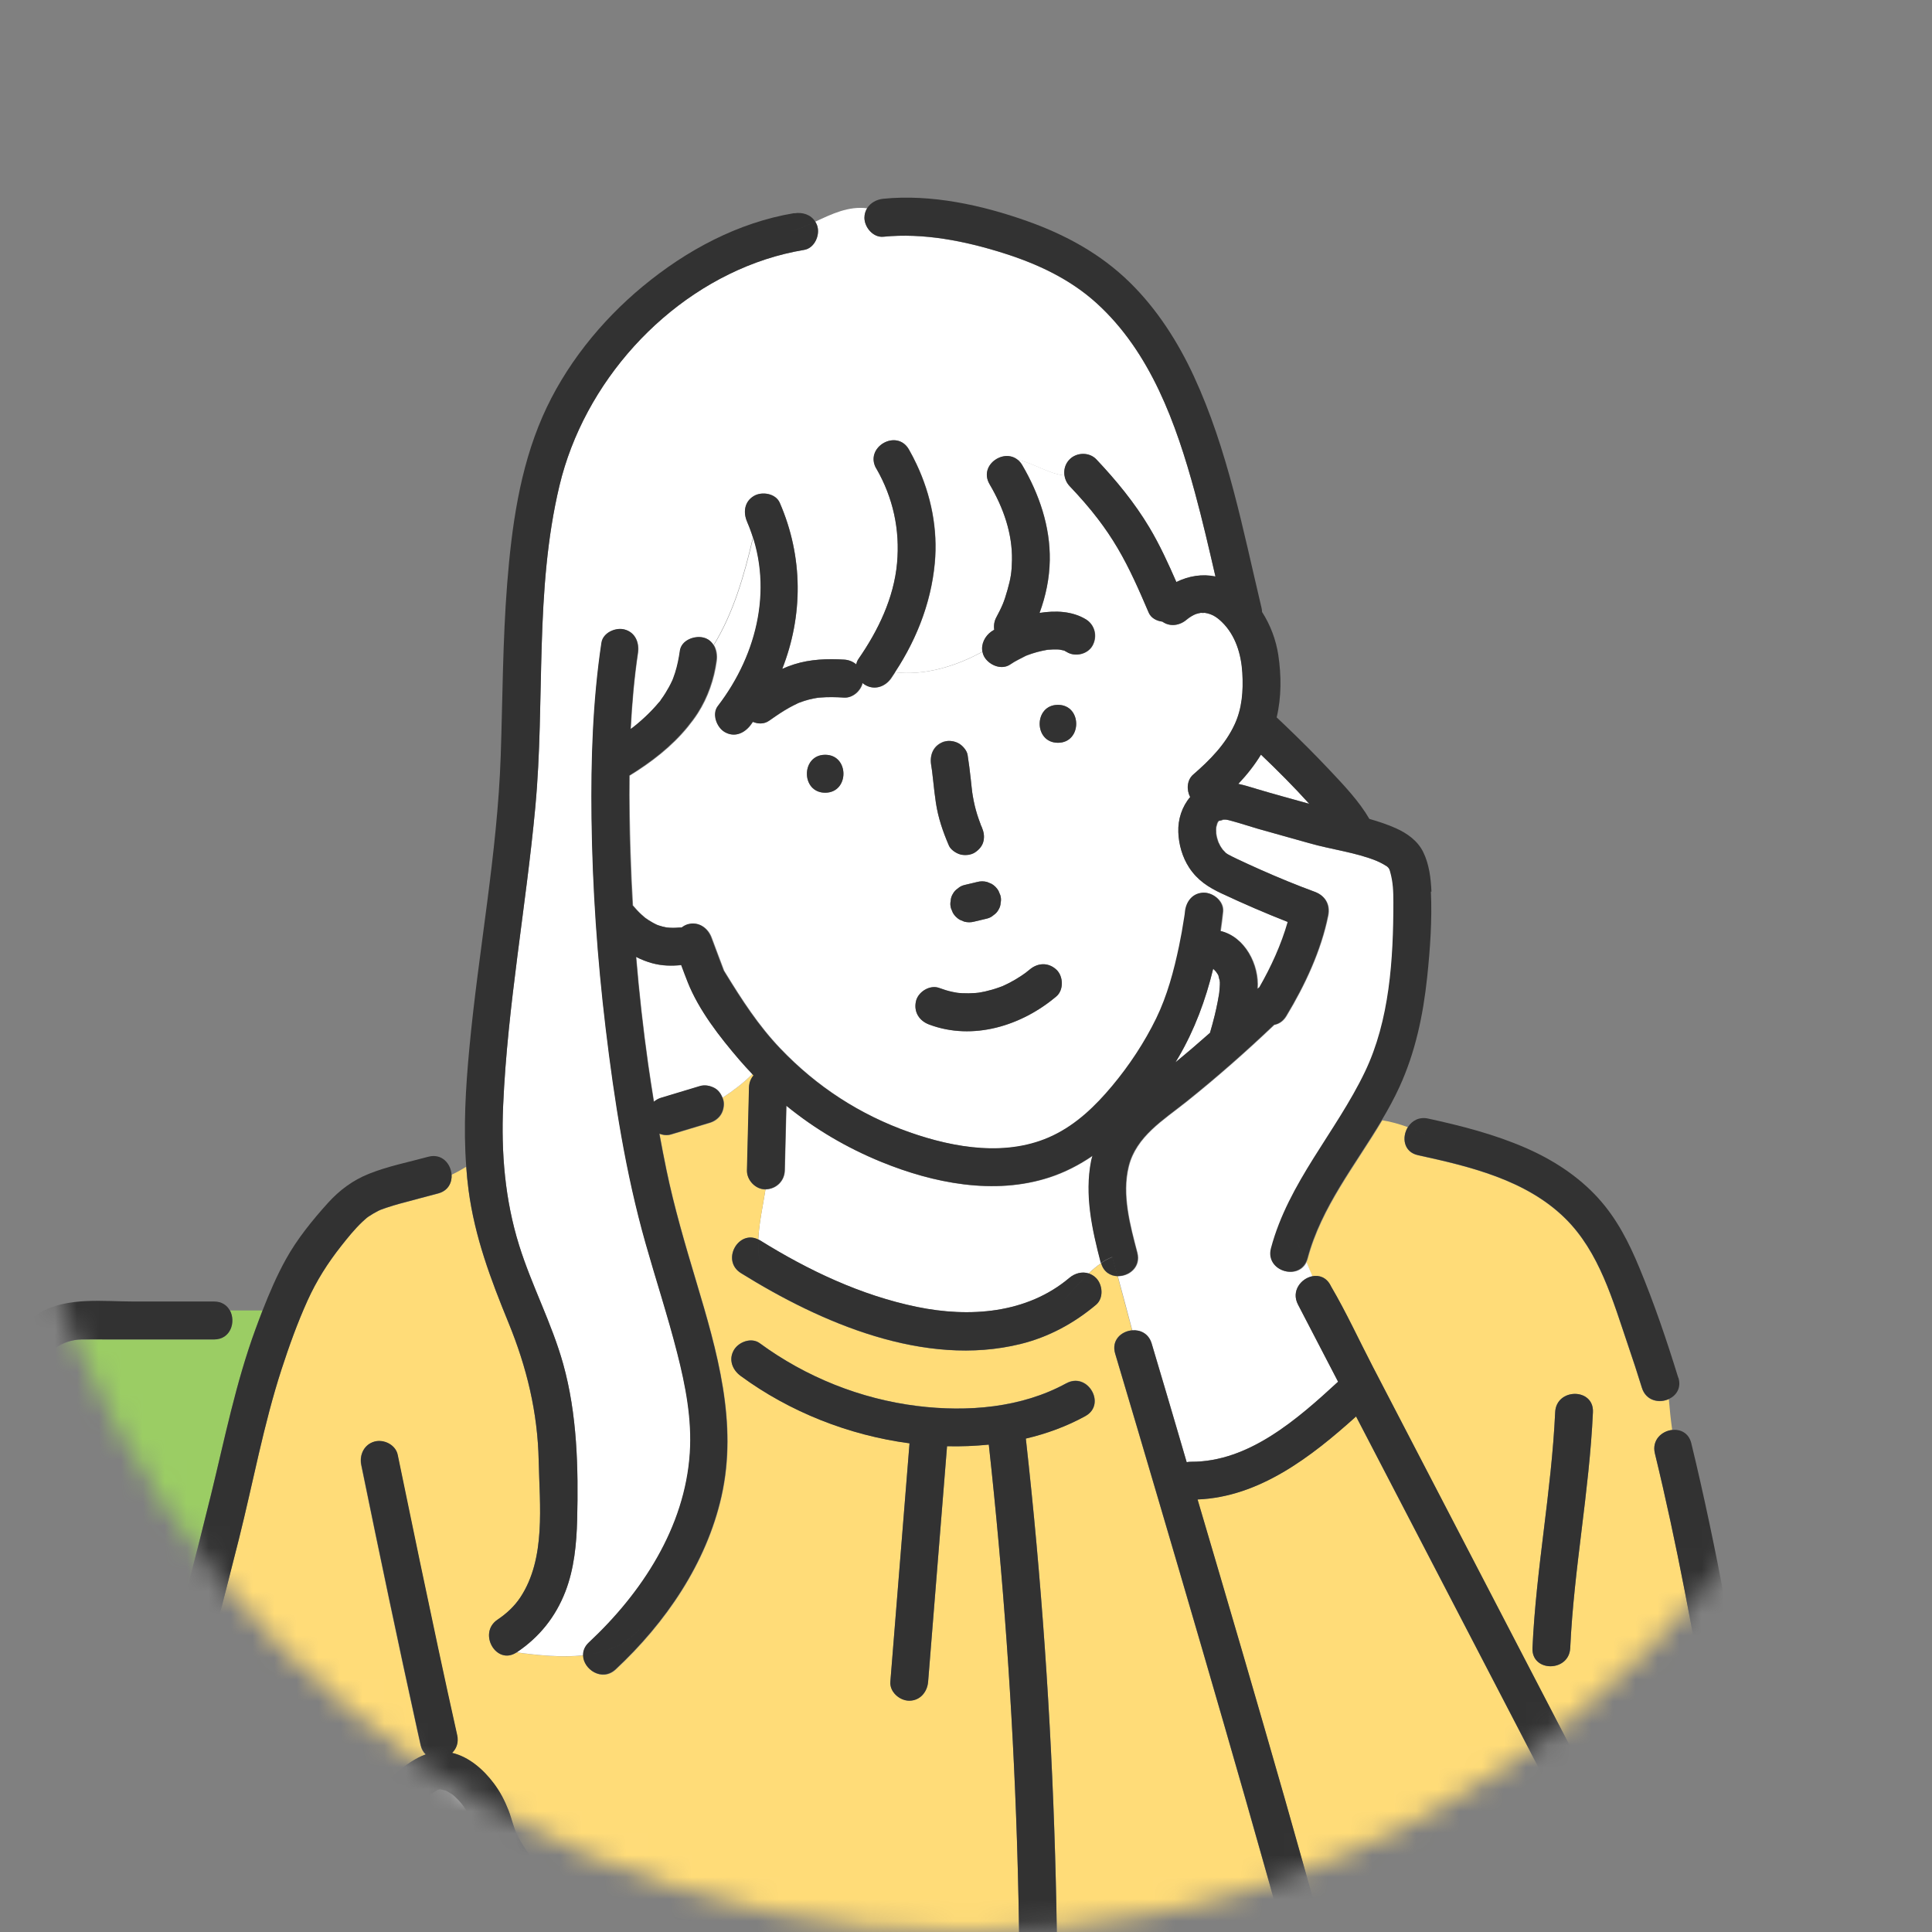
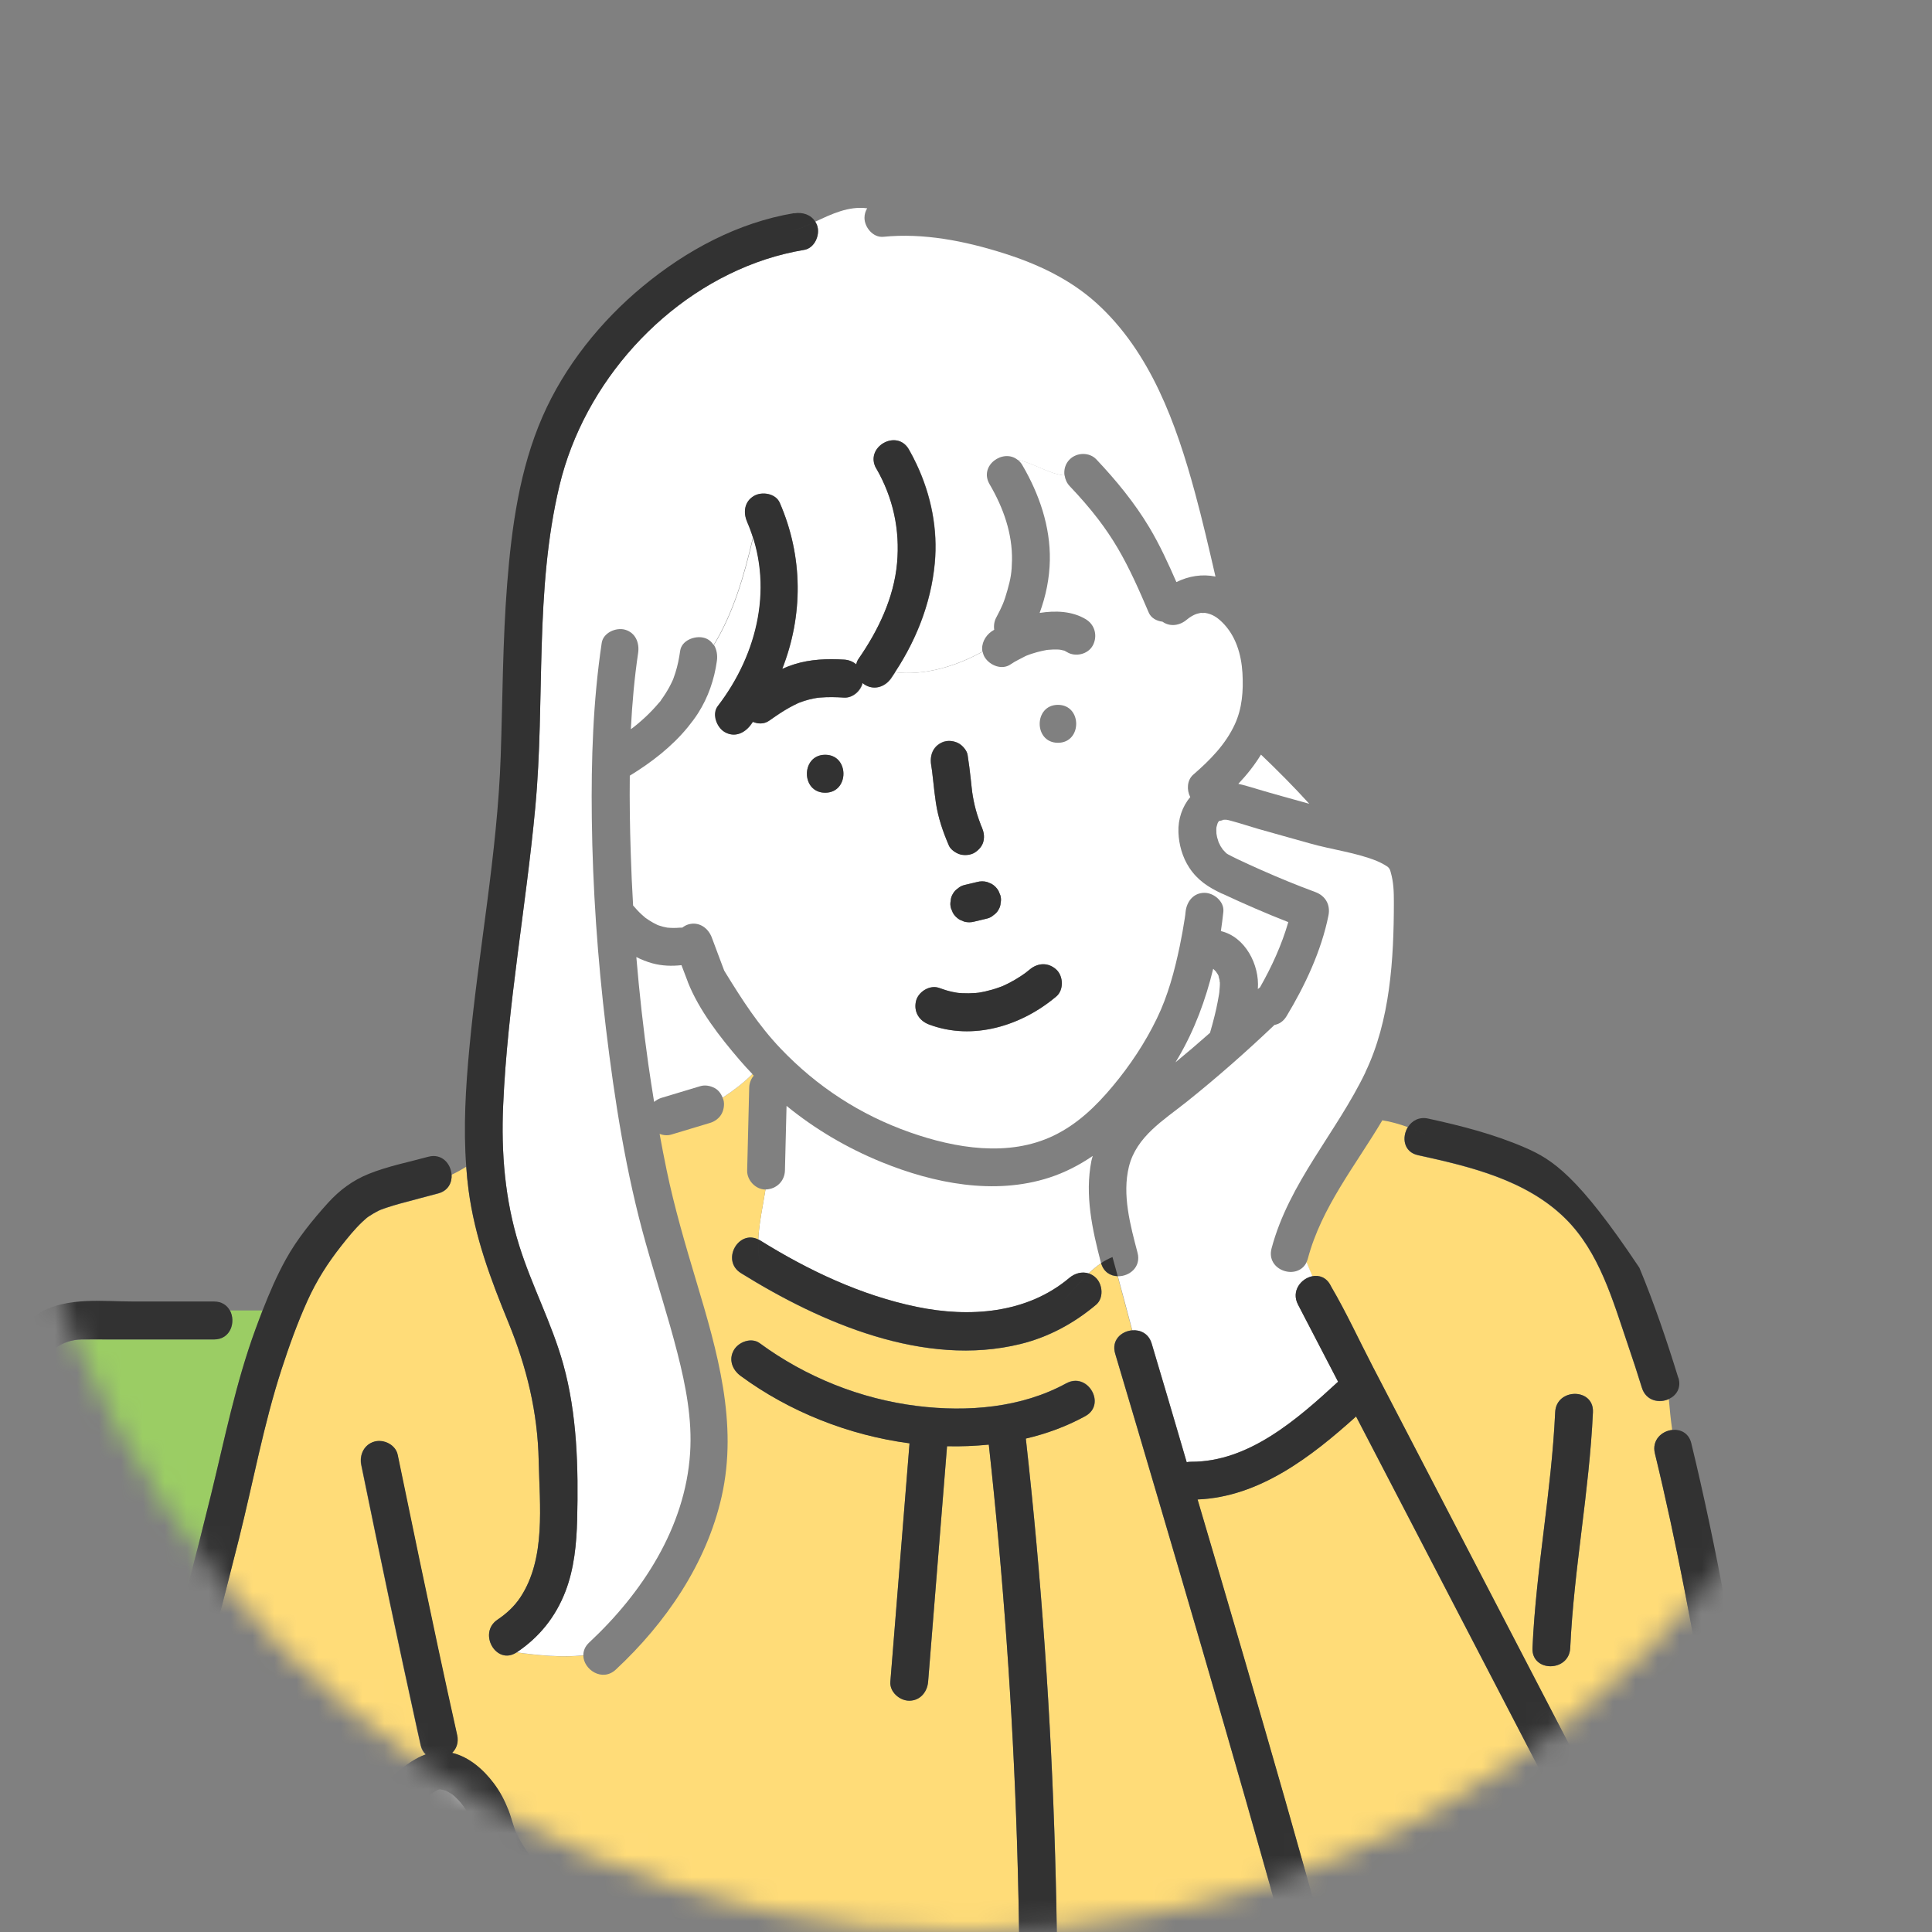
<svg xmlns="http://www.w3.org/2000/svg" width="88" height="88" viewBox="0 0 88 88" fill="none">
  <rect x="0" y="0" width="88" height="88" fill="#808080" stroke="none" />
  <mask id="mask0_1781_27703" style="mask-type:alpha" maskUnits="userSpaceOnUse" x="0" y="0" width="88" height="88">
    <circle cx="44" cy="44" r="44" fill="#E4F5DC" />
  </mask>
  <g mask="url(#mask0_1781_27703)">
    <g clip-path="url(#clip0_1781_27703)">
      <path d="M47.676 29.602C47.676 29.602 47.684 29.602 47.689 29.602C47.694 29.602 47.699 29.602 47.704 29.602C47.678 29.605 47.653 29.608 47.627 29.61C47.648 29.61 47.66 29.608 47.676 29.605V29.602Z" fill="#9BCD64" />
      <path d="M10.393 84.251C10.38 84.167 10.382 84.244 10.385 84.272C10.385 84.272 10.387 84.272 10.39 84.272C10.39 84.264 10.393 84.259 10.39 84.251H10.393Z" fill="#9BCD64" />
      <path d="M36.361 32.021C36.377 32.013 36.395 32.008 36.41 32.003C36.41 32.003 36.413 32.003 36.415 32.003C36.431 31.995 36.426 31.993 36.364 32.024L36.361 32.021Z" fill="#9BCD64" />
      <path d="M10.389 84.282C10.389 84.282 10.389 84.282 10.387 84.274C10.207 84.315 10.369 84.361 10.389 84.282Z" fill="#9BCD64" />
      <path d="M57.219 35.928C58.02 36.167 58.83 36.386 59.636 36.612C58.933 35.837 58.192 35.093 57.436 34.371C57.143 34.851 56.794 35.291 56.404 35.702C56.677 35.763 56.946 35.847 57.219 35.926V35.928Z" fill="white" />
      <path d="M23.323 87.361C23.323 87.361 23.312 87.37 23.307 87.372C23.312 87.367 23.321 87.364 23.326 87.358L23.323 87.361Z" fill="#9BCD64" />
      <path d="M36.315 32.042C36.315 32.042 36.33 32.039 36.338 32.037C36.346 32.034 36.354 32.029 36.361 32.026C36.346 32.034 36.33 32.042 36.317 32.045L36.315 32.042Z" fill="#9BCD64" />
      <path d="M20.01 81.497C20.208 81.489 20.04 81.484 20.01 81.497V81.497Z" fill="#9BCD64" />
      <path d="M23.525 86.899C23.525 86.899 23.5 86.767 23.492 86.744C23.429 86.523 23.3 86.289 23.105 86.022C22.554 85.265 21.975 84.518 21.709 83.601C21.519 82.938 21.274 82.359 20.804 81.904C20.629 81.736 20.644 81.751 20.49 81.657C20.445 81.63 20.397 81.604 20.349 81.576C20.333 81.569 20.326 81.564 20.316 81.556C20.313 81.556 20.311 81.556 20.308 81.556C20.245 81.533 20.045 81.505 20.098 81.5C20.068 81.5 20.038 81.5 20.01 81.5C20.01 81.5 20.005 81.5 20.007 81.5C19.972 81.513 19.957 81.518 19.947 81.52C19.929 81.528 19.914 81.536 19.896 81.546C19.833 81.581 19.772 81.614 19.711 81.652C19.625 81.706 19.446 81.833 19.418 81.856C19.147 82.064 18.897 82.298 18.644 82.529C18.123 83.007 17.607 83.52 17.005 83.893C16.5 84.208 16.022 83.924 15.824 83.505C15.716 83.652 15.569 83.761 15.384 83.792C14.31 83.969 13.222 83.982 12.135 84.041C11.672 84.066 11.202 84.086 10.746 84.178C10.635 84.201 10.527 84.241 10.415 84.262C10.405 84.262 10.403 84.264 10.395 84.267C10.395 84.318 10.393 84.368 10.395 84.422C10.42 84.968 10.681 85.712 10.85 86.353C11.03 86.594 11.103 86.922 10.994 87.209C11.032 87.864 10.888 88.484 10.549 89.114C10.193 89.772 9.399 90.636 9.93 91.398C10.228 91.83 10.552 92.196 10.648 92.732C10.734 93.207 10.671 93.682 10.537 94.142C10.322 94.869 9.866 95.634 10.491 96.279C10.817 96.614 11.275 96.739 11.718 96.846C12.271 96.98 12.83 97.1 13.389 97.224C13.961 97.354 14.535 97.483 15.106 97.613C15.622 97.73 16.143 97.874 16.674 97.885C17.354 97.9 18.11 97.496 17.949 96.688C17.923 96.561 17.923 96.431 17.946 96.309C17.124 96.294 16.3 96.208 15.524 96.121C14.413 95.997 13.303 95.837 12.208 95.611C11.751 95.517 11.49 94.976 11.606 94.546C11.735 94.076 12.211 93.848 12.663 93.942C14.039 94.226 15.235 94.391 16.606 94.495C17.129 94.536 17.653 94.559 18.176 94.559C18.409 94.559 18.642 94.551 18.874 94.539C19.001 94.531 19.127 94.521 19.254 94.511C19.312 94.506 19.37 94.498 19.428 94.493C19.441 94.493 19.453 94.488 19.474 94.485C19.898 94.417 20.303 94.282 20.713 94.152C20.773 94.135 20.832 94.114 20.892 94.091C20.918 94.076 21.057 94.01 21.021 94.038C21.087 93.992 21.074 93.98 21.115 93.909C21.137 93.87 21.153 93.83 21.17 93.792C19.388 93.881 17.607 93.853 15.827 93.494C15.329 93.393 15.129 92.872 15.24 92.432C13.963 92.069 12.684 91.708 11.407 91.345C10.944 91.213 10.701 90.74 10.805 90.283C10.908 89.831 11.429 89.556 11.862 89.678C12.049 89.732 12.239 89.785 12.426 89.838C13.741 90.212 15.056 90.583 16.371 90.956C16.398 90.964 16.426 90.977 16.452 90.989C16.95 90.466 17.448 89.943 17.946 89.419C17.921 89.409 17.893 89.399 17.865 89.389C16.242 88.787 14.616 88.187 12.99 87.585C12.537 87.417 12.279 87.011 12.388 86.523C12.484 86.094 13.023 85.763 13.445 85.918C13.68 86.005 13.913 86.091 14.148 86.177C15.774 86.779 17.397 87.379 19.023 87.981C19.094 88.007 19.157 88.042 19.218 88.078C19.355 87.933 19.491 87.791 19.63 87.646C19.059 87.054 18.54 86.414 17.954 85.837C17.16 85.057 18.379 83.835 19.17 84.615C19.749 85.184 20.263 85.819 20.826 86.403C21.115 86.703 21.421 87.013 21.744 87.265C21.873 87.364 22.023 87.466 22.167 87.549C22.23 87.587 22.298 87.62 22.364 87.653C22.369 87.653 22.372 87.656 22.377 87.659C22.399 87.659 22.425 87.661 22.445 87.664C22.521 87.664 22.594 87.653 22.67 87.651C22.394 87.666 22.693 87.638 22.766 87.62C22.862 87.595 22.953 87.562 23.047 87.529C22.829 87.603 23.153 87.463 23.219 87.427C23.224 87.425 23.229 87.42 23.234 87.417C23.239 87.412 23.259 87.399 23.302 87.371C23.302 87.371 23.307 87.366 23.31 87.364C23.343 87.331 23.381 87.288 23.416 87.26C23.416 87.26 23.416 87.26 23.421 87.257C23.462 87.183 23.512 87.051 23.494 87.127C23.502 87.097 23.512 87.064 23.517 87.041C23.52 87.008 23.525 86.97 23.525 86.965C23.525 86.945 23.525 86.924 23.522 86.901L23.525 86.899Z" fill="white" />
      <path d="M46.695 29.879C46.587 29.922 46.657 29.897 46.713 29.871C46.708 29.871 46.7 29.876 46.695 29.879Z" fill="#9BCD64" />
      <path d="M47.723 29.595C47.723 29.595 47.748 29.595 47.759 29.595C47.797 29.59 47.759 29.592 47.723 29.595Z" fill="#9BCD64" />
      <path d="M23.306 87.371C23.283 87.386 23.262 87.402 23.239 87.415C23.232 87.422 23.275 87.397 23.306 87.371Z" fill="#9BCD64" />
      <path d="M29.371 41.8C29.394 41.82 29.42 41.838 29.443 41.859C29.415 41.836 29.392 41.818 29.371 41.802V41.8Z" fill="#9BCD64" />
      <path d="M55.558 44.628C55.558 44.628 55.553 44.644 55.553 44.651C55.553 44.659 55.555 44.665 55.558 44.672C55.558 44.651 55.558 44.633 55.558 44.628Z" fill="#9BCD64" />
      <path d="M55.519 44.526C55.511 44.496 55.501 44.468 55.491 44.44C55.468 44.379 55.478 44.402 55.521 44.506C55.521 44.432 55.422 44.315 55.38 44.249C55.344 44.216 55.309 44.178 55.276 44.143C55.273 44.14 55.273 44.138 55.268 44.135C55.268 44.135 55.268 44.135 55.266 44.135C55.266 44.135 55.261 44.132 55.258 44.13C54.917 45.542 54.408 46.912 53.68 48.157C53.635 48.233 53.587 48.312 53.541 48.388C54.072 47.951 54.596 47.501 55.114 47.044C55.192 46.777 55.266 46.508 55.331 46.239C55.38 46.038 55.425 45.84 55.463 45.636C55.483 45.532 55.503 45.428 55.519 45.324C55.524 45.288 55.531 45.25 55.536 45.215C55.549 45.057 55.569 44.9 55.564 44.74C55.559 44.719 55.549 44.681 55.551 44.651C55.541 44.61 55.531 44.567 55.519 44.526Z" fill="white" />
      <path d="M55.555 44.671C55.555 44.699 55.562 44.73 55.562 44.74C55.57 44.766 55.575 44.763 55.557 44.676C55.557 44.676 55.557 44.676 55.557 44.673L55.555 44.671Z" fill="#9BCD64" />
      <path d="M53.972 41.619C53.972 41.637 53.967 41.647 53.967 41.66C53.967 41.663 53.967 41.665 53.967 41.67C53.967 41.653 53.972 41.637 53.974 41.619H53.972Z" fill="#9BCD64" />
      <path d="M29.37 41.798C29.37 41.798 29.364 41.795 29.364 41.793C29.244 41.695 29.323 41.762 29.37 41.798Z" fill="#9BCD64" />
-       <path d="M21.857 89.307C21.521 89.2 21.204 89.02 20.906 88.807C19.877 89.889 18.848 90.971 17.818 92.054C20.094 92.272 22.406 92.023 24.674 91.817C27.038 91.604 29.411 91.441 31.77 91.782C33.689 92.059 35.566 92.628 37.369 93.337C41.104 94.8 44.74 96.848 47.687 99.609C47.659 99.119 47.628 98.629 47.6 98.138C47.583 97.846 47.742 97.6 47.967 97.445C47.864 97.15 47.904 96.812 48.159 96.568C48.023 96.335 47.886 96.103 47.735 95.885C47.436 96.218 46.908 96.357 46.493 95.956C45.297 94.8 43.982 93.796 42.553 92.948C37.634 90.019 31.853 89.099 26.255 88.494C25.792 88.443 25.395 88.138 25.395 87.63C25.395 87.513 25.425 87.394 25.476 87.282H25.218C25.172 87.597 25.066 87.902 24.884 88.169C24.28 89.063 22.914 89.642 21.857 89.31V89.307Z" fill="white" />
      <path d="M49.712 52.875C49.727 52.796 49.753 52.727 49.773 52.651C49.163 53.068 48.506 53.408 47.793 53.639C45.292 54.45 42.533 53.901 40.158 52.933C38.575 52.288 37.126 51.431 35.826 50.372C35.801 51.353 35.778 52.334 35.753 53.314C35.74 53.799 35.368 54.158 34.893 54.178C34.886 54.178 34.875 54.178 34.868 54.178C34.749 54.925 34.572 55.712 34.539 56.459C34.564 56.472 34.59 56.482 34.615 56.498C36.818 57.867 39.21 59.003 41.759 59.529C44.146 60.022 46.766 59.841 48.701 58.21C48.956 57.997 49.285 57.91 49.583 58.004C49.763 57.831 49.95 57.674 50.152 57.537C50.152 57.532 50.147 57.526 50.147 57.519C49.753 56.01 49.404 54.432 49.712 52.875Z" fill="white" />
      <path d="M79.847 91.02C79.612 89.082 79.24 87.151 78.931 85.222C78.585 83.053 78.234 80.886 77.867 78.721C77.154 74.526 76.385 70.337 75.378 66.203C75.232 65.596 75.689 65.184 76.167 65.134C76.102 64.671 76.051 64.201 76.013 63.729C75.576 63.932 74.969 63.815 74.784 63.218C74.584 62.568 74.372 61.922 74.152 61.279C73.462 59.249 72.85 57.031 71.282 55.492C69.499 53.744 66.947 53.137 64.588 52.623C63.92 52.479 63.842 51.793 64.128 51.34C63.741 51.201 63.334 51.084 62.964 51.028C61.743 53.086 60.195 54.984 59.571 57.326C59.553 57.387 59.533 57.443 59.507 57.496C59.596 57.707 59.684 57.921 59.773 58.132C60.081 58.071 60.41 58.18 60.602 58.548C60.612 58.566 60.62 58.584 60.63 58.602C61.321 59.78 61.9 61.043 62.529 62.255C63.834 64.768 65.142 67.28 66.447 69.793C67.956 72.7 69.469 75.606 70.978 78.513C72.222 80.903 73.464 83.297 74.708 85.687C75.229 86.688 75.75 87.689 76.269 88.693C76.782 89.679 75.295 90.553 74.782 89.564C74.772 89.547 74.764 89.529 74.754 89.511C74.063 88.332 73.484 87.07 72.855 85.858C71.55 83.345 70.242 80.832 68.938 78.32C67.428 75.413 65.915 72.507 64.406 69.6C63.526 67.905 62.643 66.211 61.763 64.516C59.725 66.356 57.35 68.187 54.543 68.297C55.236 70.649 55.932 73.002 56.617 75.355C57.897 79.752 59.169 84.15 60.372 88.569C60.666 89.646 59.004 90.1 58.713 89.028C58.069 86.663 57.401 84.303 56.728 81.945C55.431 77.405 54.106 72.872 52.771 68.342C52.113 66.112 51.456 63.881 50.791 61.653C50.608 61.041 51.074 60.632 51.564 60.593C51.344 59.768 51.124 58.94 50.907 58.132C50.581 58.124 50.267 57.944 50.153 57.54C49.951 57.677 49.764 57.837 49.584 58.007C49.703 58.045 49.817 58.109 49.918 58.213C50.227 58.523 50.275 59.135 49.918 59.435C48.912 60.283 47.758 60.906 46.479 61.221C42.109 62.298 37.403 60.266 33.746 57.992C32.831 57.423 33.625 56 34.538 56.462C34.571 55.715 34.748 54.928 34.866 54.181C34.421 54.183 34.022 53.762 34.032 53.319C34.037 53.162 34.039 53.002 34.044 52.844C34.072 51.744 34.1 50.642 34.125 49.542C34.13 49.328 34.209 49.143 34.33 48.995C34.307 48.972 34.29 48.95 34.267 48.927C33.862 49.331 33.402 49.681 32.914 50.002C32.924 50.029 32.939 50.055 32.947 50.083C33.013 50.291 32.967 50.563 32.861 50.748C32.75 50.941 32.557 51.081 32.348 51.145C31.758 51.323 31.167 51.5 30.577 51.678C30.398 51.732 30.213 51.711 30.044 51.648C30.145 52.197 30.249 52.745 30.363 53.292C30.719 55.009 31.215 56.688 31.718 58.368C32.674 61.559 33.622 64.821 32.871 68.162C32.181 71.226 30.32 73.932 28.051 76.046C27.432 76.625 26.577 76.046 26.569 75.403C25.603 75.507 24.549 75.403 23.529 75.268C22.607 75.88 21.749 74.387 22.665 73.774C23.067 73.505 23.431 73.167 23.699 72.763C24.872 70.99 24.579 68.566 24.536 66.538C24.491 64.328 23.99 62.283 23.158 60.245C22.349 58.269 21.625 56.348 21.342 54.214C21.294 53.858 21.261 53.502 21.236 53.144C21.016 53.279 20.796 53.403 20.566 53.51C20.588 53.873 20.412 54.242 19.961 54.364C19.375 54.524 18.785 54.671 18.199 54.834C17.999 54.89 17.799 54.946 17.605 55.014C17.508 55.047 17.415 55.083 17.321 55.116C17.291 55.131 17.258 55.144 17.228 55.159C17.071 55.238 16.924 55.327 16.777 55.423C16.755 55.438 16.735 55.454 16.712 55.471C16.707 55.477 16.704 55.479 16.697 55.484C16.628 55.545 16.558 55.604 16.492 55.667C16.14 56.002 15.832 56.384 15.533 56.765C14.916 57.547 14.416 58.337 14.003 59.247C13.543 60.261 13.166 61.312 12.822 62.372C12.003 64.895 11.525 67.532 10.88 70.1C9.436 75.853 7.853 81.567 6.536 87.349C6.417 87.875 5.964 88.035 5.56 87.941L5.178 88.929C5.491 88.736 5.805 88.543 6.118 88.353C7.115 87.745 8.111 87.141 9.108 86.538C9.077 86.429 9.047 86.32 9.017 86.213C8.807 85.441 8.491 84.491 8.756 83.698C9.166 82.486 10.66 82.42 11.725 82.347C12.784 82.273 13.869 82.308 14.919 82.133C15.329 82.064 15.741 82.209 15.92 82.588C15.976 82.522 16.042 82.461 16.128 82.407C16.449 82.207 16.712 81.96 17.056 81.648C17.405 81.33 17.749 81.005 18.113 80.705C18.51 80.38 18.927 80.083 19.385 79.918C19.279 79.819 19.195 79.681 19.155 79.498C19.104 79.275 19.056 79.049 19.005 78.825C18.12 74.801 17.276 70.769 16.449 66.732C16.355 66.272 16.578 65.799 17.051 65.67C17.478 65.553 18.014 65.817 18.108 66.274C18.436 67.88 18.77 69.486 19.107 71.089C19.663 73.741 20.222 76.394 20.816 79.041C20.892 79.382 20.781 79.659 20.586 79.849C21.362 80.04 22.005 80.606 22.478 81.229C22.766 81.61 22.981 82.021 23.153 82.466C23.317 82.888 23.393 83.299 23.603 83.703C24.061 84.575 24.814 85.261 25.123 86.213C25.234 86.559 25.264 86.93 25.214 87.288H25.472C25.611 86.983 25.912 86.737 26.251 86.772C27.965 86.958 29.677 87.169 31.379 87.446C37.372 88.426 43.247 90.438 47.705 94.74C48.09 95.111 48.006 95.583 47.731 95.891C47.882 96.107 48.019 96.34 48.155 96.574C48.203 96.528 48.254 96.485 48.317 96.447C50.538 95.1 53.183 94.445 55.712 93.998C61.295 93.012 67.281 92.938 72.817 94.265C74.056 94.562 75.265 94.956 76.433 95.464C77.055 95.736 77.414 96.185 77.879 96.671C78.127 96.93 78.375 97.186 78.623 97.446C78.562 97.166 78.646 96.864 78.846 96.638C80.171 95.131 80.064 92.893 79.837 91.028L79.847 91.02ZM71.522 75.062C71.471 76.173 69.749 76.175 69.802 75.062C69.972 71.396 70.667 67.961 70.837 64.323C70.887 63.213 72.609 63.21 72.556 64.323C72.387 67.989 71.691 71.424 71.522 75.062ZM49.438 64.498C48.588 64.966 47.67 65.304 46.727 65.522C46.904 67.12 47.068 68.718 47.212 70.319C47.779 76.605 48.092 82.91 48.153 89.222C48.163 90.337 46.443 90.334 46.433 89.222C46.416 87.423 46.38 85.624 46.322 83.825C46.127 77.801 45.695 71.787 45.04 65.797C44.41 65.86 43.776 65.886 43.138 65.87C42.85 69.445 42.564 73.022 42.276 76.597C42.238 77.064 41.912 77.461 41.416 77.461C40.979 77.461 40.518 77.062 40.556 76.597C40.847 72.977 41.138 69.359 41.429 65.738C38.66 65.372 35.961 64.3 33.739 62.669C33.362 62.392 33.175 61.925 33.43 61.488C33.648 61.114 34.232 60.901 34.606 61.178C36.702 62.72 39.198 63.721 41.78 64.038C44.066 64.321 46.529 64.125 48.573 63.002C49.546 62.468 50.414 63.96 49.44 64.493L49.438 64.498Z" fill="#FFDC78" />
      <path d="M34.035 23.771C33.847 23.342 33.903 22.847 34.343 22.59C34.71 22.374 35.334 22.473 35.519 22.9C36.596 25.37 36.581 28.058 35.633 30.466C35.81 30.387 35.992 30.316 36.179 30.258C36.907 30.027 37.691 29.999 38.45 30.044C38.667 30.057 38.857 30.138 39.004 30.263C39.022 30.177 39.052 30.09 39.105 30.014C40 28.726 40.716 27.239 40.862 25.657C41.002 24.132 40.681 22.669 39.919 21.343C39.363 20.377 40.85 19.508 41.404 20.471C41.533 20.695 41.649 20.923 41.758 21.155C42.418 22.555 42.729 24.107 42.582 25.659C42.413 27.45 41.748 29.13 40.766 30.621C42.092 30.781 43.531 30.352 44.749 29.681C44.681 29.333 44.868 28.97 45.159 28.764C45.2 28.736 45.245 28.713 45.285 28.685C45.258 28.495 45.285 28.296 45.382 28.119C45.639 27.636 45.736 27.422 45.887 26.881C46.039 26.348 46.085 26.061 46.095 25.517C46.115 24.308 45.71 23.141 45.076 22.059C44.572 21.2 45.7 20.42 46.35 20.944C47.063 21.089 47.774 21.589 48.487 21.658C48.449 21.398 48.522 21.124 48.722 20.926C49.046 20.601 49.62 20.588 49.939 20.926C50.839 21.879 51.681 22.903 52.356 24.033C52.829 24.826 53.213 25.667 53.583 26.513C54.147 26.236 54.761 26.137 55.363 26.261C55.067 24.978 54.771 23.695 54.425 22.425C53.575 19.302 52.409 16.048 49.959 13.82C48.74 12.712 47.248 12.018 45.693 11.528C43.945 10.977 42.071 10.603 40.235 10.786C39.77 10.832 39.376 10.354 39.376 9.922C39.376 9.755 39.424 9.61 39.499 9.488C38.65 9.376 37.879 9.75 37.135 10.098C37.175 10.164 37.211 10.235 37.234 10.319C37.347 10.735 37.092 11.305 36.632 11.381C36.035 11.48 35.448 11.625 34.872 11.813C30.292 13.314 26.605 17.438 25.485 22.112C24.334 26.914 24.835 31.896 24.382 36.772C23.96 41.302 23.115 45.799 22.918 50.349C22.824 52.509 23.001 54.653 23.646 56.724C24.22 58.561 25.133 60.268 25.651 62.125C26.291 64.414 26.347 66.853 26.289 69.216C26.261 70.316 26.155 71.454 25.755 72.486C25.308 73.647 24.567 74.572 23.535 75.263C23.535 75.263 23.532 75.263 23.53 75.263C24.549 75.4 25.604 75.502 26.57 75.397C26.57 75.199 26.643 74.996 26.835 74.816C29.25 72.565 31.212 69.572 31.433 66.188C31.534 64.645 31.238 63.126 30.858 61.637C30.428 59.953 29.885 58.301 29.415 56.63C28.512 53.431 27.996 50.126 27.599 46.83C27.219 43.66 26.994 40.466 26.956 37.273C26.924 34.605 27.012 31.927 27.407 29.285C27.475 28.82 28.059 28.568 28.464 28.68C28.949 28.815 29.134 29.282 29.066 29.742C28.899 30.86 28.795 32.026 28.734 33.212C28.759 33.192 28.787 33.174 28.813 33.157C28.828 33.144 28.838 33.136 28.848 33.131C28.856 33.124 28.868 33.114 28.886 33.101C28.944 33.053 29.002 33.007 29.06 32.959C29.187 32.852 29.311 32.742 29.432 32.628C29.632 32.438 29.824 32.237 30.001 32.026C30.026 31.996 30.1 31.927 30.112 31.889C30.037 31.988 30.026 32.001 30.082 31.927C30.1 31.904 30.115 31.881 30.13 31.861C30.198 31.767 30.262 31.67 30.325 31.571C30.439 31.391 30.54 31.205 30.628 31.012C30.631 31.005 30.641 30.987 30.648 30.967C30.661 30.936 30.676 30.901 30.679 30.888C30.709 30.809 30.737 30.728 30.762 30.646C30.866 30.321 30.932 29.986 30.98 29.648C31.046 29.17 31.632 28.952 32.037 29.043C32.252 29.092 32.404 29.219 32.502 29.381C33.405 27.905 33.898 26.183 34.293 24.48C34.217 24.244 34.133 24.008 34.032 23.774L34.035 23.771Z" fill="white" />
      <path d="M55.661 40.705C55.044 40.416 54.548 40.098 54.166 39.516C53.858 39.046 53.696 38.469 53.676 37.91C53.653 37.318 53.848 36.737 54.214 36.307C54.045 35.98 54.065 35.532 54.353 35.283C55.11 34.628 55.828 33.904 56.25 32.979C56.576 32.265 56.639 31.48 56.592 30.654C56.541 29.796 56.283 28.937 55.658 28.332C55.426 28.109 55.208 27.964 54.88 27.916C54.88 27.923 54.71 27.921 54.697 27.916C54.662 27.923 54.533 27.951 54.49 27.966C54.369 28.007 54.184 28.114 54.055 28.226C53.736 28.497 53.291 28.563 52.95 28.317C52.684 28.286 52.431 28.152 52.325 27.905C51.898 26.909 51.465 25.911 50.914 24.973C50.631 24.493 50.338 24.064 50.024 23.652C49.632 23.139 49.21 22.656 48.727 22.146C48.595 22.009 48.519 21.836 48.492 21.655C47.779 21.587 47.068 21.084 46.355 20.941C46.433 21.005 46.507 21.081 46.565 21.185C47.333 22.496 47.847 23.98 47.819 25.517C47.804 26.345 47.637 27.151 47.354 27.918C48.069 27.806 48.836 27.827 49.47 28.213C49.536 28.253 49.594 28.304 49.645 28.355C49.908 28.629 49.963 29.044 49.779 29.394C49.564 29.803 48.987 29.938 48.603 29.704C48.57 29.684 48.535 29.666 48.499 29.646C48.494 29.643 48.492 29.641 48.489 29.638C48.454 29.63 48.421 29.623 48.398 29.618C48.352 29.605 48.307 29.597 48.259 29.59C48.231 29.59 48.201 29.585 48.173 29.585C48.036 29.58 47.9 29.585 47.766 29.597C47.751 29.597 47.723 29.602 47.682 29.605C47.614 29.618 47.546 29.63 47.477 29.646C47.323 29.679 47.174 29.719 47.025 29.768C46.947 29.793 46.871 29.818 46.795 29.849C46.775 29.857 46.752 29.864 46.731 29.874C46.496 30.001 46.259 30.103 46.036 30.258C45.642 30.535 45.095 30.314 44.86 29.948C44.807 29.867 44.779 29.78 44.761 29.694C44.761 29.689 44.761 29.686 44.761 29.681C43.545 30.355 42.106 30.781 40.779 30.621C40.721 30.71 40.665 30.802 40.604 30.891C40.339 31.274 39.856 31.452 39.428 31.201C39.383 31.175 39.342 31.142 39.302 31.107C39.213 31.477 38.847 31.798 38.462 31.775C38.09 31.752 37.719 31.744 37.347 31.775C37.314 31.777 37.284 31.782 37.251 31.785C37.193 31.795 37.132 31.803 37.074 31.815C36.93 31.843 36.788 31.881 36.649 31.925C36.573 31.948 36.5 31.976 36.424 32.003C36.409 32.011 36.378 32.026 36.351 32.034C36.219 32.097 36.088 32.161 35.961 32.232C35.642 32.41 35.339 32.616 35.043 32.827C34.818 32.987 34.545 32.979 34.305 32.877C34.267 32.928 34.234 32.979 34.196 33.03C33.91 33.401 33.463 33.602 33.02 33.34C32.825 33.225 32.674 33.002 32.613 32.763C32.56 32.552 32.578 32.331 32.712 32.156C34.396 29.963 35.154 27.128 34.31 24.478C33.913 26.18 33.422 27.903 32.519 29.379C32.648 29.587 32.689 29.854 32.653 30.105C32.537 30.949 32.256 31.767 31.796 32.486C31.655 32.707 31.495 32.916 31.331 33.119C30.603 34.011 29.672 34.727 28.693 35.327C28.691 35.327 28.688 35.327 28.686 35.332C28.673 36.513 28.691 37.694 28.729 38.845C28.754 39.646 28.789 40.446 28.837 41.244C28.961 41.391 29.093 41.533 29.235 41.663C29.282 41.706 29.333 41.749 29.384 41.792C29.386 41.795 29.389 41.798 29.391 41.8C29.508 41.884 29.629 41.963 29.753 42.031C29.816 42.067 29.879 42.097 29.942 42.128C29.968 42.138 29.993 42.148 30.018 42.156C30.14 42.199 30.266 42.23 30.393 42.252C30.59 42.27 30.785 42.273 30.982 42.25C30.944 42.255 30.906 42.26 30.868 42.265C30.941 42.255 31.01 42.25 31.078 42.252C31.166 42.184 31.263 42.13 31.366 42.102C31.844 41.97 32.261 42.27 32.423 42.707C32.527 42.981 32.631 43.258 32.732 43.533C32.798 43.711 32.863 43.886 32.932 44.064C32.949 44.112 32.967 44.163 32.987 44.211C33.005 44.237 33.05 44.315 33.058 44.328C33.814 45.555 34.555 46.709 35.554 47.758C37.213 49.498 39.183 50.781 41.446 51.577C43.51 52.303 45.938 52.715 47.991 51.727C49.071 51.208 49.92 50.388 50.684 49.473C51.468 48.535 52.161 47.494 52.694 46.391C53.198 45.357 53.501 44.219 53.736 43.096C53.822 42.679 53.898 42.263 53.962 41.843C53.967 41.81 53.972 41.777 53.977 41.744C53.972 41.77 53.974 41.762 53.989 41.663C53.989 41.658 53.989 41.65 53.989 41.648C53.994 41.61 53.999 41.569 54.002 41.531C54.053 41.066 54.356 40.667 54.862 40.667C55.292 40.667 55.772 41.066 55.722 41.531C55.691 41.823 55.653 42.118 55.61 42.41C56.723 42.672 57.375 43.95 57.294 45.034C57.294 45.039 57.294 45.045 57.294 45.05C57.325 45.022 57.358 44.996 57.391 44.973C57.922 44.041 58.382 43.037 58.68 42.001C57.666 41.605 56.667 41.17 55.684 40.71L55.661 40.705ZM37.585 36.109C36.474 36.109 36.477 34.381 37.585 34.381C38.692 34.381 38.692 36.109 37.585 36.109ZM44.964 40.174L45.169 40.261C45.298 40.337 45.401 40.441 45.477 40.571C45.505 40.639 45.535 40.708 45.563 40.776C45.599 40.891 45.604 41.005 45.578 41.122C45.573 41.236 45.538 41.343 45.477 41.442C45.424 41.544 45.348 41.622 45.255 41.683C45.171 41.76 45.075 41.81 44.961 41.838C44.936 41.843 44.913 41.851 44.888 41.856C44.716 41.897 44.544 41.937 44.375 41.978C44.223 42.019 44.069 42.019 43.917 41.978C43.849 41.95 43.78 41.92 43.712 41.892C43.583 41.815 43.479 41.711 43.404 41.582C43.376 41.513 43.345 41.444 43.318 41.376C43.282 41.261 43.277 41.147 43.302 41.03C43.307 40.916 43.343 40.809 43.404 40.71C43.457 40.609 43.532 40.53 43.626 40.469C43.71 40.393 43.806 40.342 43.919 40.314C43.945 40.309 43.968 40.301 43.993 40.296C44.165 40.255 44.337 40.215 44.506 40.174C44.658 40.133 44.812 40.133 44.964 40.174ZM43.014 33.777C43.221 33.711 43.492 33.756 43.677 33.863C43.844 33.962 44.041 34.178 44.071 34.379C44.129 34.74 44.175 35.1 44.213 35.464C44.228 35.596 44.241 35.728 44.256 35.863C44.263 35.926 44.271 35.992 44.279 36.056C44.279 36.061 44.279 36.061 44.279 36.066C44.319 36.34 44.372 36.612 44.445 36.881C44.486 37.026 44.531 37.171 44.58 37.313C44.607 37.392 44.635 37.468 44.666 37.545C44.67 37.557 44.676 37.578 44.683 37.598C44.688 37.603 44.696 37.618 44.706 37.644C44.708 37.649 44.711 37.656 44.714 37.661C44.804 37.877 44.845 38.073 44.792 38.307C44.741 38.528 44.58 38.703 44.397 38.822C44.215 38.942 43.94 38.967 43.735 38.909C43.55 38.858 43.3 38.698 43.221 38.513C42.948 37.883 42.731 37.25 42.627 36.569C42.577 36.234 42.539 35.898 42.503 35.56C42.488 35.421 42.473 35.283 42.455 35.144C42.453 35.118 42.45 35.093 42.445 35.067C42.432 34.989 42.422 34.91 42.41 34.831C42.334 34.351 42.526 33.924 43.012 33.769L43.014 33.777ZM48.115 45.388C46.539 46.721 44.322 47.417 42.324 46.668C41.871 46.498 41.611 46.096 41.722 45.606C41.818 45.179 42.357 44.844 42.779 45.001C42.979 45.075 43.178 45.139 43.386 45.182C43.434 45.192 43.482 45.202 43.532 45.21C43.54 45.21 43.581 45.217 43.608 45.222C43.636 45.225 43.667 45.227 43.674 45.23C43.725 45.235 43.773 45.238 43.823 45.24C44.023 45.25 44.225 45.248 44.425 45.233C44.476 45.227 44.526 45.222 44.577 45.217C44.676 45.197 44.774 45.182 44.873 45.161C45.085 45.113 45.298 45.052 45.502 44.978C45.55 44.961 45.599 44.943 45.649 44.925C45.662 44.92 45.669 44.917 45.679 44.912C45.768 44.872 45.859 44.831 45.945 44.785C46.135 44.689 46.317 44.582 46.494 44.465C46.582 44.407 46.668 44.343 46.757 44.282C46.643 44.364 46.861 44.199 46.898 44.166C47.268 43.853 47.748 43.828 48.115 44.166C48.438 44.463 48.461 45.095 48.115 45.388ZM48.188 33.833C47.078 33.833 47.081 32.105 48.188 32.105C49.296 32.105 49.296 33.833 48.188 33.833Z" fill="white" />
      <path d="M3.694 89.839C4.189 89.531 4.687 89.229 5.183 88.924L5.565 87.936C5.135 87.834 4.756 87.443 4.882 86.886C5.658 83.472 6.516 80.078 7.401 76.691C8.149 73.82 8.908 70.954 9.614 68.073C10.236 65.537 10.741 62.987 11.644 60.53C11.748 60.25 11.852 59.971 11.96 59.691H10.471C10.749 60.202 10.511 61.013 9.753 61.013H5.026C4.589 61.013 4.149 61.005 3.711 61.013C2.839 61.028 2.027 61.579 1.762 62.433C1.607 62.928 1.66 63.495 1.66 64.01V90.022C1.66 90.687 1.048 90.952 0.553 90.822V93.215C0.763 92.664 1.046 92.141 1.425 91.658C2.04 90.878 2.859 90.355 3.691 89.839H3.694Z" fill="#9BCD64" />
      <path d="M62.192 48.835C63.32 46.487 63.487 43.69 63.489 41.116C63.489 40.583 63.477 40.189 63.34 39.709C63.338 39.699 63.325 39.661 63.315 39.63C63.302 39.602 63.285 39.567 63.267 39.544C63.267 39.544 63.267 39.544 63.264 39.539C63.244 39.516 63.221 39.493 63.199 39.475C63.163 39.455 63.057 39.389 63.032 39.373C62.931 39.318 62.827 39.262 62.718 39.218C61.782 38.835 60.657 38.7 59.653 38.413C58.872 38.19 58.088 37.979 57.309 37.755C56.912 37.641 56.517 37.506 56.118 37.399C55.852 37.328 55.878 37.328 55.635 37.349C55.814 37.333 55.574 37.394 55.544 37.389C55.539 37.392 55.536 37.392 55.531 37.394C55.519 37.407 55.508 37.42 55.498 37.43C55.483 37.453 55.473 37.476 55.463 37.491C55.443 37.557 55.422 37.62 55.407 37.687C55.405 37.725 55.4 37.763 55.402 37.801C55.402 37.824 55.407 37.923 55.407 37.971C55.415 38.017 55.432 38.108 55.438 38.139C55.458 38.215 55.483 38.291 55.508 38.367C55.521 38.388 55.584 38.522 55.599 38.548C55.615 38.573 55.68 38.667 55.703 38.703C55.731 38.731 55.807 38.812 55.83 38.835C55.84 38.845 55.847 38.853 55.852 38.86C55.883 38.881 55.913 38.904 55.946 38.921C56.09 38.998 56.234 39.069 56.381 39.14C56.725 39.302 57.074 39.462 57.423 39.617C58.242 39.981 59.069 40.321 59.909 40.631C60.371 40.801 60.606 41.208 60.51 41.696C60.187 43.309 59.441 44.894 58.599 46.289C58.457 46.523 58.26 46.647 58.05 46.685C56.765 47.908 55.43 49.084 54.047 50.189C53.012 51.015 51.763 51.762 51.422 53.134C51.103 54.422 51.487 55.814 51.814 57.062C51.986 57.719 51.434 58.144 50.916 58.131C51.136 58.939 51.356 59.767 51.574 60.593C51.94 60.562 52.322 60.738 52.459 61.193C52.694 61.983 52.929 62.77 53.162 63.56C53.463 64.572 53.756 65.588 54.054 66.599C54.117 66.586 54.183 66.579 54.257 66.579C56.884 66.591 59.104 64.633 60.95 62.933C60.862 62.763 60.773 62.593 60.685 62.422C60.164 61.421 59.643 60.42 59.125 59.419C58.803 58.802 59.264 58.23 59.78 58.129C59.691 57.918 59.603 57.704 59.514 57.493C59.104 58.342 57.648 57.877 57.918 56.863C58.715 53.865 60.88 51.581 62.197 48.835H62.192Z" fill="white" />
      <path d="M31.334 44.734C31.233 44.477 31.136 44.221 31.04 43.962C30.595 44.01 30.16 43.997 29.718 43.878C29.467 43.809 29.22 43.713 28.984 43.591C29.121 45.23 29.303 46.866 29.533 48.492C29.614 49.058 29.703 49.625 29.794 50.191C29.89 50.11 30.001 50.047 30.122 50.008C30.712 49.831 31.303 49.653 31.892 49.475C32.118 49.406 32.353 49.455 32.555 49.561C32.727 49.653 32.843 49.818 32.917 49.996C33.407 49.676 33.865 49.325 34.27 48.921C34.072 48.713 33.878 48.502 33.688 48.281C32.793 47.237 31.845 46.027 31.331 44.734H31.334Z" fill="white" />
      <path d="M37.586 34.379C36.478 34.379 36.475 36.106 37.586 36.106C38.696 36.106 38.696 34.379 37.586 34.379Z" fill="#323232" />
-       <path d="M48.188 33.832C49.296 33.832 49.298 32.105 48.188 32.105C47.078 32.105 47.078 33.832 48.188 33.832Z" fill="#323232" />
      <path d="M41.721 45.603C41.61 46.094 41.87 46.498 42.323 46.666C44.321 47.415 46.538 46.719 48.114 45.385C48.46 45.093 48.438 44.46 48.114 44.163C47.747 43.825 47.267 43.85 46.898 44.163C46.859 44.196 46.645 44.361 46.756 44.28C46.67 44.341 46.584 44.404 46.493 44.463C46.316 44.58 46.134 44.686 45.944 44.783C45.856 44.829 45.767 44.869 45.679 44.91C45.671 44.912 45.661 44.917 45.648 44.923C45.6 44.94 45.552 44.961 45.502 44.976C45.297 45.05 45.084 45.111 44.872 45.159C44.773 45.182 44.675 45.197 44.576 45.215C44.525 45.217 44.475 45.225 44.424 45.23C44.224 45.245 44.025 45.248 43.822 45.238C43.772 45.235 43.724 45.233 43.673 45.227C43.666 45.227 43.635 45.222 43.607 45.22C43.58 45.215 43.539 45.21 43.532 45.207C43.483 45.2 43.433 45.189 43.385 45.179C43.178 45.136 42.975 45.072 42.778 44.999C42.356 44.841 41.817 45.174 41.721 45.603Z" fill="#323232" />
-       <path d="M49.085 29.199C49.303 28.937 49.485 28.655 49.639 28.355C49.589 28.302 49.533 28.253 49.465 28.213C48.83 27.827 48.064 27.806 47.348 27.918C47.631 27.151 47.801 26.346 47.813 25.517C47.839 23.983 47.328 22.496 46.559 21.185C45.998 20.228 44.508 21.096 45.075 22.057C45.712 23.139 46.117 24.308 46.094 25.515C46.084 26.058 46.038 26.346 45.886 26.879C45.732 27.423 45.639 27.636 45.381 28.116C45.285 28.294 45.257 28.495 45.285 28.683C45.244 28.711 45.199 28.734 45.158 28.762C44.862 28.97 44.675 29.338 44.748 29.692C45.53 29.791 47.012 29.087 47.707 28.853C47.009 29.087 45.53 29.791 44.748 29.692C44.766 29.778 44.796 29.864 44.847 29.946C45.082 30.311 45.631 30.535 46.023 30.256C46.243 30.101 46.483 29.999 46.718 29.872C46.739 29.864 46.761 29.854 46.782 29.846C46.857 29.819 46.936 29.791 47.012 29.765C47.161 29.717 47.313 29.676 47.464 29.643C47.533 29.628 47.601 29.615 47.669 29.603C47.654 29.603 47.641 29.603 47.621 29.608C47.646 29.608 47.672 29.603 47.697 29.6C47.692 29.6 47.687 29.6 47.682 29.6C47.677 29.6 47.674 29.6 47.669 29.6C47.712 29.598 47.737 29.595 47.753 29.592C47.74 29.592 47.727 29.592 47.717 29.592C47.755 29.587 47.791 29.587 47.753 29.592C47.889 29.58 48.026 29.575 48.16 29.58C48.188 29.58 48.218 29.582 48.246 29.585C48.291 29.595 48.339 29.603 48.385 29.613C48.405 29.618 48.441 29.625 48.476 29.633C48.478 29.633 48.481 29.636 48.486 29.641C48.521 29.661 48.554 29.679 48.59 29.699C48.974 29.933 49.553 29.798 49.766 29.389C49.95 29.038 49.895 28.624 49.632 28.35C49.477 28.65 49.295 28.934 49.078 29.194L49.085 29.199ZM46.693 29.88C46.693 29.88 46.706 29.874 46.711 29.872C46.655 29.897 46.587 29.92 46.693 29.88Z" fill="#323232" />
      <path d="M55.549 44.65C55.549 44.679 55.554 44.72 55.562 44.74C55.562 44.73 55.556 44.699 55.554 44.671C55.554 44.663 55.551 44.658 55.549 44.65Z" fill="#323232" />
      <path d="M74.712 85.687C73.467 83.296 72.226 80.903 70.981 78.512C69.472 75.606 67.96 72.699 66.45 69.793C65.145 67.28 63.837 64.767 62.533 62.255C61.903 61.043 61.324 59.78 60.633 58.601C60.623 58.584 60.616 58.566 60.606 58.548C60.413 58.177 60.085 58.07 59.776 58.131C60.128 58.975 60.502 59.821 61.132 60.664C60.502 59.821 60.128 58.975 59.776 58.131C59.26 58.233 58.8 58.805 59.121 59.422C59.642 60.423 60.163 61.424 60.681 62.425C60.77 62.595 60.858 62.766 60.947 62.936C59.103 64.635 56.883 66.594 54.253 66.582C54.18 66.582 54.114 66.589 54.051 66.602C53.752 65.588 53.459 64.574 53.158 63.563C52.923 62.773 52.69 61.986 52.455 61.195C52.319 60.741 51.937 60.565 51.57 60.596C51.889 61.8 52.21 62.999 52.529 64.122C52.21 62.999 51.889 61.8 51.57 60.596C51.079 60.636 50.614 61.043 50.796 61.655C51.461 63.883 52.119 66.114 52.776 68.345C54.111 72.875 55.434 77.407 56.734 81.947C57.407 84.305 58.077 86.665 58.719 89.031C59.01 90.103 60.671 89.648 60.378 88.571C59.177 84.153 57.902 79.752 56.623 75.357C55.937 73.002 55.242 70.652 54.549 68.299C57.356 68.19 59.731 66.355 61.769 64.519C62.649 66.213 63.532 67.908 64.412 69.602C65.921 72.509 67.433 75.415 68.943 78.322C70.248 80.835 71.555 83.347 72.86 85.86C73.49 87.072 74.069 88.335 74.76 89.513C74.77 89.531 74.777 89.549 74.787 89.567C75.301 90.553 76.785 89.681 76.274 88.695C75.753 87.694 75.232 86.693 74.714 85.69L74.712 85.687Z" fill="#323232" />
      <path d="M18.459 53.743C19.256 53.944 19.936 53.797 20.569 53.502C20.536 53.007 20.126 52.521 19.506 52.689C18.606 52.935 17.668 53.118 16.8 53.467C16.067 53.761 15.463 54.211 14.932 54.798C14.231 55.575 13.531 56.437 13.023 57.356C12.61 58.101 12.271 58.891 11.96 59.686C11.852 59.965 11.745 60.245 11.644 60.524C10.741 62.981 10.236 65.529 9.614 68.068C8.908 70.949 8.149 73.817 7.401 76.686C6.516 80.072 5.658 83.466 4.882 86.881C4.756 87.44 5.135 87.829 5.565 87.93L6.081 86.594L5.565 87.93C5.97 88.027 6.422 87.867 6.541 87.338C7.859 81.556 9.442 75.842 10.886 70.09C11.53 67.519 12.008 64.882 12.828 62.361C13.172 61.304 13.551 60.25 14.009 59.236C14.421 58.327 14.922 57.537 15.539 56.754C15.84 56.373 16.146 55.992 16.497 55.657C16.563 55.593 16.634 55.535 16.702 55.474C16.709 55.468 16.712 55.464 16.717 55.461C16.737 55.446 16.76 55.428 16.783 55.413C16.93 55.316 17.076 55.227 17.233 55.148C17.263 55.133 17.294 55.12 17.326 55.105C17.42 55.07 17.514 55.034 17.61 55.004C17.807 54.938 18.004 54.879 18.204 54.823C18.791 54.661 19.38 54.513 19.967 54.353C20.417 54.231 20.594 53.86 20.571 53.499C19.939 53.792 19.259 53.939 18.462 53.741L18.459 53.743Z" fill="#323232" />
-       <path d="M76.443 62.755C75.922 61.063 75.35 59.379 74.672 57.745C74.192 56.587 73.646 55.509 72.796 54.572C71.886 53.568 70.715 52.816 69.481 52.28C68.055 51.66 66.56 51.279 65.048 50.949C64.633 50.86 64.312 51.05 64.132 51.332C64.415 51.437 64.689 51.551 64.919 51.668C64.686 51.551 64.415 51.437 64.132 51.332C63.844 51.785 63.925 52.471 64.593 52.615C66.952 53.129 69.504 53.736 71.286 55.484C72.854 57.023 73.466 59.242 74.157 61.272C74.377 61.914 74.589 62.562 74.789 63.21C74.974 63.807 75.58 63.924 76.018 63.721C75.965 63.05 75.934 62.372 75.934 61.693C75.934 62.372 75.965 63.05 76.018 63.721C76.357 63.563 76.592 63.215 76.448 62.75L76.443 62.755Z" fill="#323232" />
+       <path d="M76.443 62.755C75.922 61.063 75.35 59.379 74.672 57.745C71.886 53.568 70.715 52.816 69.481 52.28C68.055 51.66 66.56 51.279 65.048 50.949C64.633 50.86 64.312 51.05 64.132 51.332C64.415 51.437 64.689 51.551 64.919 51.668C64.686 51.551 64.415 51.437 64.132 51.332C63.844 51.785 63.925 52.471 64.593 52.615C66.952 53.129 69.504 53.736 71.286 55.484C72.854 57.023 73.466 59.242 74.157 61.272C74.377 61.914 74.589 62.562 74.789 63.21C74.974 63.807 75.58 63.924 76.018 63.721C75.965 63.05 75.934 62.372 75.934 61.693C75.934 62.372 75.965 63.05 76.018 63.721C76.357 63.563 76.592 63.215 76.448 62.75L76.443 62.755Z" fill="#323232" />
      <path d="M47.711 94.735C43.253 90.433 37.378 88.421 31.385 87.44C29.683 87.161 27.971 86.95 26.256 86.767C25.917 86.731 25.616 86.978 25.477 87.283C25.427 87.395 25.396 87.514 25.396 87.631C25.396 88.139 25.794 88.444 26.256 88.495C31.855 89.099 37.636 90.019 42.555 92.948C43.983 93.8 45.296 94.803 46.495 95.957C46.909 96.358 47.438 96.218 47.736 95.885C47.407 95.415 47 95.022 46.335 94.89C47 95.024 47.407 95.415 47.736 95.885C48.012 95.578 48.095 95.106 47.711 94.735Z" fill="#323232" />
      <path d="M23.306 87.371C23.262 87.399 23.241 87.412 23.236 87.417C23.259 87.404 23.283 87.389 23.303 87.374L23.306 87.371Z" fill="#323232" />
      <path d="M10.39 84.272C10.39 84.272 10.388 84.272 10.385 84.272C10.385 84.281 10.385 84.284 10.388 84.281C10.388 84.278 10.388 84.272 10.388 84.269L10.39 84.272Z" fill="#323232" />
      <path d="M91.697 95.059H81.463C81.667 94.183 81.723 93.261 81.683 92.344C81.589 90.293 81.149 88.251 80.825 86.228C80.117 81.79 79.412 77.351 78.572 72.936C78.114 70.527 77.616 68.124 77.037 65.74C76.923 65.268 76.539 65.09 76.167 65.131C76.339 66.353 76.602 67.529 76.961 68.611C76.602 67.529 76.339 66.353 76.167 65.131C75.689 65.181 75.231 65.593 75.378 66.2C76.382 70.334 77.151 74.526 77.867 78.718C78.236 80.883 78.585 83.052 78.931 85.219C79.24 87.148 79.611 89.079 79.847 91.017C80.072 92.882 80.178 95.12 78.855 96.627C78.656 96.856 78.572 97.158 78.633 97.435C78.385 97.176 78.137 96.919 77.889 96.66C77.424 96.175 77.065 95.725 76.443 95.453C75.274 94.945 74.066 94.551 72.826 94.254C67.291 92.928 61.305 93.002 55.721 93.987C53.193 94.434 50.547 95.09 48.327 96.436C48.264 96.475 48.211 96.518 48.165 96.564C48.469 97.079 48.777 97.587 49.28 97.903C49.28 97.895 49.278 97.89 49.275 97.882C50.138 97.369 50.833 97.079 51.759 96.762C52.887 96.373 54.045 96.078 55.213 95.84C57.836 95.303 60.511 95.062 63.187 95.024C65.935 94.986 68.704 95.161 71.403 95.707C72.612 95.951 73.808 96.269 74.963 96.703C75.201 96.792 75.515 96.919 75.664 96.985C75.704 97.003 75.853 97.069 75.904 97.079C76.063 97.242 76.22 97.407 76.377 97.572L77.687 98.936C74.516 98.139 71.256 97.676 67.994 97.514C63.692 97.303 59.33 97.626 55.135 98.632C53.193 99.097 51.293 99.727 49.468 100.535C49.427 99.841 49.387 99.147 49.346 98.454C49.341 98.347 49.334 98.243 49.328 98.136C49.323 98.057 49.306 97.979 49.28 97.905C48.777 97.59 48.466 97.082 48.165 96.566C47.91 96.812 47.869 97.15 47.973 97.443C47.748 97.598 47.591 97.844 47.606 98.136C47.634 98.626 47.664 99.117 47.692 99.607C44.746 96.846 41.11 94.8 37.375 93.334C35.572 92.628 33.695 92.056 31.776 91.779C29.414 91.439 27.044 91.602 24.68 91.815C22.412 92.018 20.1 92.267 17.824 92.051C18.853 90.969 19.883 89.887 20.912 88.804C21.21 89.018 21.526 89.198 21.863 89.305C22.92 89.64 24.285 89.058 24.89 88.164C25.069 87.897 25.178 87.593 25.224 87.278C25.274 86.919 25.244 86.548 25.133 86.203C24.826 85.253 24.073 84.564 23.613 83.693C23.4 83.289 23.327 82.88 23.163 82.455C22.988 82.008 22.776 81.599 22.487 81.218C22.014 80.593 21.372 80.026 20.596 79.838C20.791 79.65 20.902 79.371 20.826 79.031C20.234 76.386 19.673 73.733 19.116 71.078C18.78 69.475 18.449 67.869 18.117 66.264C18.024 65.806 17.485 65.542 17.06 65.659C16.587 65.789 16.365 66.264 16.459 66.721C17.285 70.758 18.13 74.79 19.015 78.815C19.066 79.038 19.114 79.264 19.164 79.488C19.205 79.671 19.288 79.805 19.395 79.907C18.937 80.072 18.52 80.369 18.122 80.695C17.756 80.994 17.415 81.32 17.066 81.637C16.724 81.95 16.461 82.196 16.137 82.397C16.054 82.45 15.988 82.511 15.93 82.577C15.751 82.199 15.338 82.054 14.929 82.123C13.879 82.298 12.794 82.26 11.735 82.336C10.673 82.41 9.175 82.473 8.766 83.688C8.498 84.48 8.814 85.43 9.026 86.203C9.057 86.312 9.087 86.419 9.117 86.528C8.121 87.133 7.125 87.737 6.128 88.342C5.815 88.532 5.501 88.728 5.188 88.919L4.305 91.205L5.188 88.919C4.689 89.224 4.194 89.526 3.698 89.833C2.866 90.349 2.047 90.87 1.432 91.653C1.053 92.135 0.77 92.659 0.56 93.21C0.335 93.799 0.191 94.422 0.107 95.057H-4.243C-5.35 95.057 -5.353 96.785 -4.243 96.785H0.491C0.709 96.871 0.967 96.871 1.192 96.785H7.974C8.275 96.785 8.49 96.655 8.629 96.469C8.829 97.021 9.201 97.509 9.729 97.88C10.741 98.591 12.159 98.716 13.338 98.982C14.744 99.3 16.436 99.943 17.865 99.437C17.895 99.427 17.923 99.414 17.951 99.401L18.633 98.355L17.951 99.401C19.22 98.903 19.87 97.547 19.607 96.226C19.607 96.221 19.602 96.216 19.602 96.21C19.943 96.16 20.282 96.094 20.608 95.994C21.033 95.865 21.511 95.753 21.89 95.517C22.442 95.174 22.725 94.612 22.92 94.013C22.96 93.888 22.97 93.774 22.96 93.67C25.512 93.461 28.066 93.156 30.628 93.375C32.749 93.555 34.881 94.15 36.922 94.973C38.47 95.596 39.964 96.348 41.365 97.145C42.293 97.674 43.199 98.245 44.071 98.865C42.715 98.553 41.332 98.342 39.957 98.154C35.673 97.567 31.358 97.448 27.085 98.195C24.692 98.614 22.361 99.305 20.105 100.199L19.463 101.419C19.632 101.777 20.082 102.056 20.472 101.901C24.313 100.367 28.344 99.488 32.481 99.394C36.234 99.31 40.081 99.714 43.74 100.56C45.229 100.906 47.083 101.35 48.026 102.575C48.312 102.943 48.944 102.875 49.242 102.575C49.278 102.539 49.308 102.498 49.336 102.46C49.409 102.443 49.48 102.42 49.551 102.387C53.099 100.697 57.019 99.79 60.913 99.406C65.07 98.998 69.304 99.135 73.426 99.816C75.588 100.171 77.722 100.682 79.814 101.343C79.821 101.736 79.829 102.128 79.836 102.521H54.707C53.708 102.521 52.705 102.547 51.706 102.509C51.432 102.498 51.149 102.465 50.876 102.478C50.284 102.504 49.867 103.157 49.323 103.375C48.886 103.55 48.433 103.545 47.988 103.408C47.745 103.334 47.525 103.223 47.308 103.093C46.979 102.897 46.668 102.554 46.284 102.493C45.77 102.415 45.217 102.521 44.693 102.521H18.884L18.35 103.535L18.884 102.521H18.654C17.546 102.521 17.543 104.249 18.654 104.249H42.652C43.737 104.249 44.817 104.246 45.902 104.211C46.691 104.783 47.566 105.22 48.57 105.24C49.556 105.26 50.439 104.826 51.182 104.213C52.136 104.244 53.084 104.249 54.037 104.249H76.893C78.145 104.249 79.409 104.3 80.661 104.249C80.678 104.249 80.696 104.249 80.714 104.249C81.172 104.249 81.584 103.853 81.574 103.385C81.559 102.651 81.543 101.914 81.528 101.18C81.528 101.149 81.523 101.121 81.521 101.094L80.722 100.428L81.521 101.094C81.503 100.936 81.45 100.801 81.371 100.692C81.387 100.466 81.318 100.232 81.141 100.049C80.504 99.386 79.867 98.723 79.23 98.057C79.523 98.139 79.862 98.083 80.069 97.847C80.362 97.514 80.605 97.158 80.81 96.785H91.697C92.804 96.785 92.807 95.057 91.697 95.057V95.059ZM8.558 94.656C8.51 94.844 8.483 95.029 8.467 95.215C8.338 95.12 8.174 95.059 7.969 95.059H1.827C1.951 94.244 2.203 93.449 2.712 92.791C3.22 92.133 3.926 91.721 4.619 91.292C5.992 90.443 7.372 89.605 8.753 88.766C8.146 89.808 7.691 91.017 8.364 92.161C8.561 92.496 8.961 92.786 8.968 93.202C8.976 93.69 8.68 94.191 8.558 94.656ZM20.009 81.498C20.039 81.485 20.206 81.49 20.009 81.498V81.498ZM17.083 83.131C16.051 82.786 14.673 83.822 13.641 83.477C14.673 83.822 16.051 82.786 17.083 83.131ZM10.384 84.272C10.379 84.244 10.377 84.168 10.392 84.251C10.392 84.259 10.392 84.264 10.392 84.272C10.392 84.277 10.392 84.282 10.392 84.282C10.369 84.358 10.21 84.315 10.389 84.274L10.384 84.272ZM21.109 93.911C21.069 93.982 21.079 93.995 21.015 94.041C21.048 94.013 20.912 94.076 20.887 94.094C20.826 94.114 20.768 94.135 20.707 94.155C20.297 94.285 19.893 94.419 19.468 94.488C19.448 94.49 19.435 94.493 19.422 94.496C19.364 94.503 19.306 94.508 19.248 94.513C19.121 94.526 18.995 94.536 18.869 94.541C18.636 94.554 18.403 94.561 18.171 94.561C17.647 94.561 17.124 94.539 16.6 94.498C15.229 94.394 14.033 94.229 12.658 93.944C12.203 93.85 11.727 94.076 11.601 94.549C11.484 94.976 11.745 95.517 12.203 95.613C13.297 95.84 14.408 95.999 15.518 96.124C16.297 96.213 17.119 96.297 17.941 96.312C17.92 96.434 17.918 96.564 17.943 96.691C18.105 97.499 17.349 97.903 16.669 97.887C16.137 97.874 15.617 97.73 15.101 97.615C14.529 97.486 13.955 97.356 13.383 97.227C12.827 97.102 12.268 96.983 11.712 96.848C11.272 96.741 10.812 96.617 10.485 96.281C9.861 95.636 10.319 94.871 10.531 94.145C10.668 93.685 10.731 93.21 10.642 92.735C10.544 92.199 10.222 91.833 9.924 91.401C9.396 90.639 10.19 89.778 10.544 89.117C10.883 88.487 11.027 87.867 10.989 87.211C11.097 86.924 11.024 86.597 10.845 86.355C10.675 85.715 10.415 84.968 10.389 84.424C10.389 84.371 10.389 84.32 10.389 84.269C10.397 84.269 10.402 84.267 10.41 84.264C10.521 84.244 10.63 84.203 10.741 84.18C11.196 84.089 11.666 84.069 12.129 84.043C13.214 83.985 14.302 83.972 15.379 83.794C15.561 83.764 15.71 83.654 15.819 83.507C16.014 83.926 16.494 84.211 17 83.896C17.602 83.52 18.117 83.009 18.638 82.531C18.891 82.3 19.142 82.067 19.412 81.858C19.44 81.835 19.62 81.711 19.706 81.655C19.766 81.617 19.829 81.584 19.89 81.548C19.905 81.541 19.923 81.531 19.941 81.523C19.948 81.523 19.966 81.515 20.002 81.503C20.002 81.503 20.002 81.503 20.004 81.503C20.034 81.503 20.065 81.503 20.093 81.503C20.037 81.508 20.237 81.536 20.302 81.558C20.308 81.558 20.308 81.558 20.31 81.558C20.32 81.564 20.328 81.569 20.343 81.579C20.391 81.607 20.439 81.632 20.485 81.66C20.639 81.754 20.624 81.739 20.798 81.906C21.268 82.359 21.514 82.941 21.703 83.604C21.966 84.521 22.548 85.268 23.099 86.025C23.294 86.292 23.425 86.523 23.486 86.746C23.491 86.769 23.514 86.896 23.519 86.901C23.519 86.922 23.522 86.942 23.522 86.965C23.522 86.97 23.519 87.008 23.514 87.041C23.506 87.067 23.499 87.1 23.491 87.128C23.509 87.051 23.461 87.183 23.418 87.257C23.418 87.257 23.418 87.257 23.413 87.26C23.378 87.288 23.337 87.331 23.307 87.364C23.307 87.364 23.302 87.369 23.299 87.371C23.304 87.369 23.309 87.366 23.314 87.361C23.309 87.364 23.302 87.369 23.297 87.374C23.266 87.402 23.221 87.427 23.231 87.417C23.226 87.42 23.221 87.425 23.216 87.427C23.15 87.463 22.826 87.6 23.044 87.529C22.95 87.559 22.859 87.595 22.763 87.621C22.687 87.641 22.391 87.666 22.667 87.651C22.591 87.656 22.518 87.666 22.442 87.664C22.419 87.664 22.396 87.664 22.373 87.659C22.369 87.659 22.366 87.656 22.361 87.653C22.295 87.62 22.227 87.587 22.164 87.549C22.017 87.466 21.868 87.364 21.741 87.265C21.418 87.011 21.112 86.703 20.823 86.403C20.259 85.819 19.746 85.184 19.167 84.615C18.375 83.837 17.157 85.057 17.951 85.837C18.537 86.414 19.058 87.054 19.627 87.646C19.491 87.791 19.354 87.933 19.215 88.078C19.154 88.04 19.091 88.007 19.02 87.981C17.397 87.379 15.771 86.779 14.145 86.177C13.912 86.091 13.677 86.005 13.442 85.918C13.019 85.761 12.481 86.094 12.385 86.523C12.273 87.011 12.534 87.42 12.986 87.585C14.61 88.187 16.236 88.787 17.862 89.389C17.887 89.399 17.915 89.409 17.943 89.419C17.445 89.943 16.947 90.466 16.448 90.989C16.421 90.979 16.395 90.966 16.367 90.956C15.053 90.583 13.738 90.212 12.422 89.838C12.235 89.785 12.046 89.732 11.859 89.678C11.426 89.556 10.903 89.828 10.802 90.283C10.698 90.743 10.938 91.216 11.403 91.345C12.681 91.708 13.96 92.069 15.237 92.432C15.123 92.872 15.323 93.395 15.824 93.494C17.607 93.855 19.387 93.881 21.167 93.792C21.15 93.832 21.134 93.871 21.112 93.909L21.109 93.911Z" fill="#323232" />
      <path d="M44.716 37.666C44.716 37.666 44.711 37.653 44.708 37.648C44.698 37.623 44.69 37.608 44.685 37.603C44.68 37.582 44.673 37.562 44.667 37.549C44.637 37.473 44.609 37.394 44.582 37.318C44.531 37.176 44.486 37.031 44.447 36.886C44.374 36.619 44.321 36.345 44.281 36.071C44.281 36.066 44.281 36.066 44.281 36.06C44.273 35.997 44.266 35.931 44.258 35.867C44.243 35.735 44.23 35.603 44.215 35.468C44.174 35.105 44.129 34.744 44.073 34.384C44.04 34.183 43.846 33.964 43.679 33.868C43.494 33.759 43.224 33.713 43.016 33.781C42.533 33.939 42.339 34.366 42.414 34.843C42.427 34.922 42.44 35.001 42.45 35.08C42.452 35.105 42.457 35.13 42.46 35.156C42.478 35.293 42.493 35.433 42.508 35.573C42.543 35.908 42.581 36.246 42.632 36.581C42.736 37.262 42.953 37.895 43.226 38.525C43.307 38.71 43.555 38.87 43.739 38.921C43.944 38.977 44.22 38.952 44.402 38.835C44.587 38.715 44.748 38.538 44.797 38.319C44.85 38.085 44.809 37.89 44.718 37.674L44.716 37.666Z" fill="#323232" />
      <path d="M45.169 40.26L44.964 40.174C44.813 40.133 44.658 40.133 44.507 40.174C44.335 40.215 44.163 40.255 43.993 40.296C43.968 40.301 43.945 40.309 43.92 40.314C43.809 40.342 43.71 40.392 43.627 40.469C43.533 40.53 43.46 40.611 43.404 40.71C43.341 40.809 43.308 40.916 43.303 41.03C43.278 41.145 43.283 41.259 43.318 41.376C43.346 41.444 43.376 41.513 43.404 41.582C43.48 41.711 43.584 41.815 43.713 41.892C43.781 41.919 43.849 41.95 43.917 41.978C44.069 42.019 44.223 42.019 44.375 41.978C44.547 41.937 44.719 41.897 44.889 41.856C44.914 41.851 44.937 41.843 44.962 41.838C45.073 41.81 45.172 41.759 45.255 41.683C45.349 41.622 45.422 41.541 45.478 41.442C45.541 41.343 45.574 41.236 45.579 41.122C45.604 41.007 45.599 40.893 45.564 40.776C45.536 40.708 45.505 40.639 45.478 40.57C45.402 40.441 45.298 40.337 45.169 40.26Z" fill="#323232" />
      <path d="M71.522 75.062C71.691 71.424 72.386 67.989 72.556 64.323C72.606 63.21 70.887 63.213 70.836 64.323C70.667 67.961 69.971 71.396 69.802 75.062C69.751 76.175 71.471 76.172 71.522 75.062Z" fill="#323232" />
      <path d="M7.951 59.691H10.47C10.341 59.454 10.103 59.282 9.752 59.282H6.09C4.707 59.282 3.086 59.066 1.839 59.78C0.524 60.534 -0.06 61.909 -0.06 63.372V84.513C-0.06 86.317 -0.118 88.133 -0.06 89.937C-0.06 89.965 -0.06 89.99 -0.06 90.019C-0.06 90.466 0.221 90.732 0.554 90.819C1.048 90.948 1.662 90.684 1.662 90.019V64.007C1.662 63.492 1.609 62.925 1.763 62.429C2.029 61.576 2.841 61.025 3.713 61.009C4.15 61.002 4.59 61.009 5.028 61.009H9.754C10.513 61.009 10.751 60.201 10.473 59.688H7.954L7.951 59.691Z" fill="#323232" />
      <path d="M29.372 41.801C29.372 41.801 29.366 41.795 29.363 41.792C29.363 41.792 29.369 41.795 29.369 41.798L29.372 41.801Z" fill="#323232" />
      <path d="M49.587 58.002C49.155 58.419 48.776 58.896 48.399 59.275C48.776 58.896 49.155 58.416 49.587 58.002C49.291 57.905 48.96 57.992 48.705 58.208C46.77 59.839 44.148 60.019 41.763 59.526C39.214 59 36.822 57.865 34.619 56.495C34.594 56.48 34.569 56.47 34.543 56.457C34.528 56.836 34.548 57.202 34.634 57.547C34.548 57.202 34.526 56.833 34.543 56.457C33.63 55.995 32.836 57.417 33.752 57.987C37.408 60.261 42.114 62.293 46.484 61.216C47.764 60.901 48.917 60.276 49.924 59.43C50.28 59.13 50.232 58.518 49.924 58.208C49.822 58.106 49.709 58.042 49.59 58.002H49.587Z" fill="#323232" />
-       <path d="M65.201 40.616C65.173 40.001 65.099 39.366 64.824 38.807C64.571 38.294 64.095 37.956 63.585 37.727C63.193 37.552 62.785 37.417 62.373 37.3C61.898 36.482 61.208 35.763 60.563 35.077C59.925 34.399 59.265 33.741 58.593 33.096C58.451 32.958 58.309 32.824 58.165 32.689C58.16 32.684 58.155 32.681 58.15 32.679C58.37 31.754 58.365 30.773 58.226 29.841C58.122 29.15 57.867 28.469 57.485 27.874C57.485 27.813 57.475 27.75 57.46 27.684C56.613 24.122 55.925 20.481 54.38 17.14C53.654 15.57 52.7 14.079 51.461 12.864C50.129 11.558 48.518 10.684 46.775 10.067C44.724 9.34 42.416 8.835 40.233 9.053C39.925 9.084 39.649 9.239 39.497 9.483C39.816 9.526 40.145 9.633 40.486 9.838C40.145 9.633 39.816 9.523 39.497 9.483C39.422 9.605 39.373 9.749 39.373 9.917C39.373 10.349 39.768 10.827 40.233 10.781C42.072 10.598 43.943 10.974 45.691 11.523C47.246 12.013 48.74 12.704 49.957 13.815C52.407 16.043 53.573 19.297 54.423 22.42C54.769 23.69 55.065 24.973 55.361 26.256C54.759 26.131 54.144 26.233 53.581 26.508C53.211 25.662 52.827 24.821 52.354 24.028C51.679 22.897 50.839 21.876 49.936 20.921C49.615 20.583 49.041 20.596 48.72 20.921C48.384 21.259 48.399 21.805 48.72 22.143C49.203 22.653 49.628 23.136 50.017 23.649C49.818 22.798 49.499 21.975 49.084 21.246C49.499 21.975 49.818 22.798 50.017 23.649C50.331 24.061 50.624 24.49 50.907 24.971C51.459 25.905 51.891 26.904 52.319 27.902C52.425 28.149 52.678 28.281 52.943 28.314C53.285 28.56 53.73 28.497 54.048 28.223C54.18 28.111 54.364 28.004 54.483 27.963C54.526 27.948 54.658 27.92 54.691 27.913C54.703 27.918 54.873 27.92 54.873 27.913C55.202 27.961 55.419 28.106 55.652 28.329C56.276 28.936 56.534 29.795 56.585 30.651C56.633 31.477 56.57 32.262 56.243 32.976C55.821 33.901 55.103 34.625 54.347 35.28C54.058 35.529 54.036 35.977 54.208 36.304C53.841 36.734 53.646 37.316 53.669 37.907C53.689 38.466 53.854 39.043 54.16 39.513C54.541 40.095 55.037 40.413 55.654 40.702C56.638 41.165 57.639 41.596 58.651 41.993C58.355 43.029 57.895 44.033 57.361 44.965C57.328 44.988 57.295 45.014 57.265 45.042C57.265 45.036 57.265 45.031 57.265 45.026C57.346 43.944 56.696 42.666 55.581 42.402C55.624 42.11 55.662 41.815 55.692 41.523C55.743 41.058 55.262 40.659 54.832 40.659C54.327 40.659 54.02 41.058 53.972 41.523C53.967 41.561 53.962 41.602 53.96 41.64C53.96 41.645 53.96 41.65 53.96 41.655C53.96 41.642 53.962 41.632 53.965 41.614C53.965 41.632 53.96 41.647 53.957 41.665C53.957 41.663 53.957 41.657 53.957 41.655C53.942 41.754 53.942 41.764 53.945 41.736C53.94 41.769 53.934 41.802 53.929 41.835C53.866 42.255 53.79 42.674 53.704 43.088C53.469 44.211 53.166 45.349 52.663 46.383C52.126 47.483 51.436 48.527 50.652 49.465C49.888 50.377 49.041 51.198 47.959 51.718C45.906 52.704 43.478 52.295 41.414 51.569C39.151 50.771 37.181 49.49 35.522 47.75C34.521 46.701 33.78 45.55 33.026 44.32C33.019 44.307 32.973 44.229 32.955 44.203C32.935 44.155 32.917 44.104 32.9 44.056C32.834 43.878 32.768 43.703 32.7 43.525C32.596 43.25 32.492 42.974 32.391 42.699C32.227 42.262 31.81 41.965 31.334 42.094C31.231 42.122 31.134 42.176 31.046 42.244C30.978 42.244 30.909 42.247 30.836 42.257C30.874 42.252 30.912 42.247 30.95 42.242C30.753 42.265 30.558 42.265 30.361 42.244C30.234 42.219 30.108 42.191 29.986 42.148C29.961 42.14 29.936 42.13 29.91 42.12C29.847 42.089 29.782 42.059 29.721 42.023C29.594 41.955 29.476 41.876 29.359 41.792C29.38 41.807 29.402 41.825 29.43 41.848C29.407 41.828 29.382 41.81 29.359 41.79C29.311 41.754 29.233 41.688 29.354 41.785C29.304 41.744 29.253 41.701 29.205 41.655C29.063 41.525 28.932 41.383 28.808 41.236C28.762 40.435 28.727 39.638 28.699 38.837C28.664 37.686 28.644 36.505 28.656 35.324C28.659 35.324 28.661 35.324 28.664 35.319C29.642 34.716 30.573 34.002 31.301 33.111C30.798 33.179 30.28 33.217 29.802 33.337C30.28 33.217 30.798 33.179 31.301 33.111C31.466 32.907 31.625 32.699 31.767 32.478C32.227 31.759 32.508 30.941 32.624 30.098C32.685 29.653 32.515 29.147 32.022 29.035C31.617 28.942 31.031 29.16 30.965 29.64C30.917 29.978 30.851 30.313 30.748 30.639C30.722 30.72 30.695 30.801 30.664 30.88C30.659 30.893 30.644 30.928 30.634 30.959C30.624 30.979 30.616 30.997 30.613 31.005C30.525 31.198 30.421 31.383 30.31 31.563C30.249 31.663 30.184 31.759 30.115 31.853C30.1 31.876 30.082 31.899 30.067 31.919C30.012 31.993 30.022 31.98 30.098 31.881C30.085 31.919 30.012 31.988 29.986 32.018C29.809 32.232 29.617 32.43 29.417 32.62C29.296 32.735 29.172 32.844 29.046 32.951C28.988 32.999 28.929 33.047 28.871 33.093C28.854 33.108 28.841 33.118 28.833 33.123C28.826 33.129 28.816 33.136 28.798 33.149C28.773 33.169 28.745 33.187 28.719 33.205C28.78 32.018 28.884 30.852 29.051 29.734C29.119 29.274 28.937 28.804 28.449 28.672C28.042 28.56 27.46 28.812 27.392 29.277C26.997 31.919 26.909 34.597 26.942 37.265C26.982 40.458 27.205 43.652 27.584 46.823C27.979 50.118 28.494 53.426 29.4 56.622C29.873 58.294 30.416 59.945 30.844 61.63C31.223 63.116 31.519 64.638 31.418 66.18C31.198 69.564 29.235 72.554 26.82 74.808C26.628 74.986 26.552 75.192 26.555 75.39C27.723 75.263 28.765 74.833 29.458 73.789C28.765 74.833 27.726 75.263 26.555 75.39C26.562 76.032 27.417 76.609 28.037 76.032C30.302 73.919 32.166 71.213 32.857 68.149C33.608 64.808 32.659 61.548 31.703 58.355C31.2 56.675 30.705 54.998 30.348 53.278C30.234 52.732 30.131 52.183 30.029 51.635C30.199 51.698 30.386 51.721 30.563 51.665C31.152 51.487 31.744 51.309 32.333 51.132C32.543 51.068 32.735 50.926 32.846 50.735C32.955 50.55 33.001 50.278 32.932 50.069C32.922 50.042 32.91 50.014 32.9 49.988C32.144 50.481 31.314 50.9 30.485 51.317C31.317 50.9 32.146 50.481 32.9 49.988C32.826 49.81 32.71 49.645 32.538 49.554C32.336 49.447 32.1 49.399 31.875 49.467C31.286 49.645 30.695 49.823 30.105 50.001C29.986 50.036 29.873 50.1 29.776 50.184C29.686 49.617 29.597 49.051 29.516 48.484C29.286 46.858 29.104 45.222 28.967 43.583C29.202 43.705 29.45 43.802 29.701 43.87C30.143 43.99 30.578 44.002 31.023 43.954C31.119 44.213 31.215 44.47 31.317 44.727C31.83 46.02 32.776 47.227 33.673 48.273C33.863 48.494 34.058 48.705 34.255 48.913C34.26 48.908 34.265 48.903 34.273 48.898C34.268 48.903 34.263 48.908 34.255 48.913C34.275 48.936 34.295 48.959 34.318 48.982C34.194 49.13 34.118 49.315 34.114 49.528C34.086 50.629 34.058 51.731 34.032 52.831C34.028 52.989 34.025 53.149 34.02 53.306C34.01 53.751 34.409 54.173 34.854 54.168C34.915 53.779 34.961 53.4 34.961 53.047C34.961 53.403 34.915 53.779 34.854 54.168C34.862 54.168 34.872 54.168 34.88 54.168C35.355 54.147 35.727 53.789 35.739 53.304C35.765 52.323 35.788 51.342 35.813 50.362C37.113 51.424 38.562 52.277 40.145 52.923C42.519 53.891 45.278 54.442 47.779 53.629C48.492 53.398 49.15 53.057 49.759 52.641C49.739 52.717 49.714 52.785 49.699 52.864C49.39 54.422 49.739 55.999 50.134 57.509C50.134 57.514 50.139 57.519 50.139 57.526C50.301 57.417 50.472 57.326 50.655 57.252C50.584 56.998 50.516 56.749 50.445 56.502C50.516 56.749 50.584 56.998 50.655 57.252C50.7 57.234 50.743 57.209 50.789 57.194C50.743 57.209 50.7 57.234 50.655 57.252C50.733 57.539 50.814 57.829 50.892 58.121C51.413 58.134 51.965 57.709 51.79 57.051C51.464 55.804 51.08 54.411 51.398 53.123C51.739 51.754 52.989 51.005 54.023 50.179C55.406 49.074 56.742 47.897 58.026 46.675C58.234 46.637 58.433 46.513 58.575 46.279C59.42 44.884 60.166 43.299 60.487 41.685C60.585 41.198 60.35 40.794 59.885 40.621C59.045 40.311 58.216 39.971 57.399 39.607C57.05 39.452 56.704 39.295 56.357 39.13C56.211 39.061 56.064 38.99 55.922 38.911C55.889 38.893 55.859 38.87 55.829 38.85C55.824 38.842 55.816 38.837 55.806 38.825C55.783 38.799 55.707 38.721 55.679 38.693C55.657 38.657 55.591 38.563 55.576 38.538C55.561 38.512 55.5 38.377 55.485 38.357C55.457 38.283 55.432 38.207 55.414 38.129C55.406 38.1 55.391 38.007 55.384 37.961C55.384 37.913 55.379 37.813 55.379 37.791C55.379 37.752 55.381 37.714 55.384 37.676C55.401 37.61 55.419 37.544 55.439 37.481C55.449 37.463 55.459 37.44 55.475 37.42C55.485 37.41 55.497 37.397 55.508 37.384C55.513 37.384 55.515 37.382 55.52 37.379C55.55 37.384 55.791 37.323 55.611 37.338C55.851 37.318 55.829 37.321 56.094 37.389C56.494 37.496 56.888 37.63 57.285 37.745C58.064 37.968 58.848 38.179 59.63 38.403C60.633 38.69 61.759 38.825 62.694 39.208C62.801 39.252 62.907 39.307 63.008 39.363C63.033 39.379 63.139 39.444 63.175 39.465C63.198 39.483 63.22 39.505 63.241 39.528C63.241 39.528 63.241 39.528 63.243 39.533C63.261 39.556 63.279 39.589 63.291 39.62C63.301 39.65 63.314 39.688 63.316 39.699C63.451 40.181 63.466 40.573 63.466 41.106C63.466 43.68 63.296 46.477 62.168 48.825C60.851 51.569 58.689 53.855 57.89 56.853C57.619 57.867 59.076 58.332 59.485 57.483C59.346 57.155 59.205 56.83 59.043 56.502C59.205 56.83 59.349 57.155 59.485 57.483C59.511 57.432 59.533 57.377 59.549 57.313C60.173 54.971 61.718 53.073 62.942 51.015C62.78 50.989 62.624 50.971 62.484 50.971C62.624 50.971 62.78 50.989 62.942 51.015C63.231 50.527 63.504 50.031 63.739 49.518C64.467 47.935 64.824 46.233 65.006 44.505C65.14 43.235 65.236 41.886 65.175 40.608L65.201 40.616ZM55.563 44.739C55.568 44.899 55.548 45.054 55.535 45.214C55.53 45.25 55.525 45.288 55.518 45.324C55.5 45.428 55.482 45.532 55.462 45.636C55.422 45.837 55.379 46.038 55.331 46.238C55.265 46.508 55.191 46.777 55.113 47.044C54.597 47.501 54.074 47.951 53.54 48.388C53.586 48.311 53.634 48.233 53.679 48.156C54.407 46.911 54.918 45.542 55.257 44.13C55.26 44.13 55.262 44.132 55.265 44.135C55.265 44.135 55.265 44.135 55.267 44.135C55.27 44.137 55.27 44.14 55.275 44.142C55.308 44.178 55.343 44.216 55.379 44.249C55.422 44.312 55.52 44.432 55.52 44.505C55.477 44.401 55.467 44.381 55.49 44.44C55.5 44.467 55.51 44.498 55.518 44.526C55.53 44.566 55.54 44.607 55.55 44.65C55.55 44.64 55.55 44.633 55.556 44.627C55.553 44.633 55.556 44.65 55.556 44.671C55.556 44.671 55.556 44.671 55.556 44.673C55.573 44.76 55.568 44.762 55.561 44.737L55.563 44.739ZM57.217 35.928C56.946 35.847 56.676 35.763 56.403 35.705C56.79 35.296 57.141 34.854 57.434 34.373C58.193 35.095 58.934 35.837 59.635 36.614C58.828 36.388 58.019 36.17 57.217 35.931V35.928Z" fill="#323232" />
      <path d="M50.156 57.534C50.27 57.94 50.584 58.118 50.91 58.126C50.831 57.834 50.751 57.544 50.672 57.257C50.49 57.331 50.318 57.422 50.156 57.531V57.534Z" fill="#323232" />
      <path d="M36.169 9.709C33.615 10.136 31.268 11.398 29.286 13.037C27.364 14.625 25.715 16.678 24.711 18.977C23.664 21.375 23.305 24.01 23.1 26.602C22.895 29.208 22.895 31.82 22.807 34.432C22.655 38.901 21.788 43.327 21.376 47.775C21.209 49.564 21.102 51.353 21.236 53.139C21.459 53.002 21.679 52.854 21.899 52.707C21.679 52.854 21.459 53.002 21.236 53.139C21.262 53.494 21.295 53.853 21.343 54.208C21.626 56.34 22.349 58.263 23.159 60.24C23.993 62.275 24.491 64.323 24.537 66.533C24.58 68.56 24.873 70.984 23.7 72.758C23.432 73.164 23.067 73.499 22.665 73.769C21.75 74.381 22.607 75.875 23.53 75.263C23.33 75.235 23.131 75.209 22.936 75.179C23.133 75.207 23.33 75.235 23.53 75.263C23.53 75.263 23.533 75.263 23.535 75.263C24.567 74.572 25.308 73.647 25.756 72.486C26.153 71.452 26.261 70.314 26.289 69.216C26.347 66.853 26.289 64.412 25.652 62.125C25.134 60.27 24.218 58.56 23.646 56.724C22.999 54.653 22.822 52.509 22.918 50.349C23.118 45.796 23.96 41.302 24.382 36.772C24.838 31.896 24.337 26.914 25.485 22.112C26.605 17.438 30.292 13.314 34.872 11.812C35.446 11.624 36.035 11.482 36.632 11.381C37.09 11.304 37.348 10.735 37.234 10.319C37.211 10.235 37.176 10.164 37.135 10.098C36.759 10.273 36.387 10.443 36.015 10.534C36.387 10.441 36.756 10.273 37.135 10.098C36.938 9.775 36.556 9.653 36.177 9.716L36.169 9.709Z" fill="#323232" />
      <path d="M39.915 21.342C40.679 22.669 40.998 24.132 40.858 25.656C40.714 27.239 39.996 28.725 39.101 30.014C39.048 30.09 39.017 30.174 39 30.262C38.853 30.136 38.663 30.057 38.446 30.044C37.687 29.998 36.906 30.026 36.175 30.258C35.988 30.316 35.806 30.387 35.629 30.466C36.577 28.057 36.592 25.369 35.515 22.9C35.328 22.473 34.706 22.374 34.339 22.59C33.899 22.849 33.843 23.342 34.031 23.771C35.27 26.617 34.529 29.767 32.693 32.158C32.559 32.331 32.541 32.554 32.594 32.765C33.011 32.549 33.363 32.204 33.596 31.619C33.363 32.204 33.009 32.549 32.594 32.765C32.655 33.004 32.807 33.227 33.001 33.342C33.447 33.603 33.894 33.403 34.177 33.032C34.215 32.981 34.251 32.93 34.286 32.879C34.524 32.981 34.799 32.989 35.024 32.829C35.323 32.618 35.624 32.412 35.942 32.234C36.069 32.163 36.2 32.099 36.332 32.036C36.324 32.036 36.317 32.041 36.309 32.041C36.324 32.038 36.339 32.031 36.352 32.023C36.413 31.995 36.418 31.995 36.403 32.003C36.476 31.975 36.552 31.95 36.628 31.924C36.767 31.881 36.908 31.843 37.053 31.815C37.111 31.802 37.171 31.794 37.23 31.784C37.263 31.782 37.295 31.777 37.326 31.774C37.697 31.741 38.069 31.749 38.441 31.774C38.825 31.797 39.192 31.477 39.281 31.106C39.318 31.142 39.361 31.172 39.407 31.2C39.837 31.452 40.317 31.274 40.583 30.89C41.665 29.333 42.396 27.557 42.573 25.659C42.72 24.107 42.406 22.554 41.749 21.154C41.458 20.923 41.149 20.72 40.818 20.555C41.149 20.72 41.458 20.923 41.749 21.154C41.64 20.923 41.524 20.694 41.395 20.471C40.841 19.508 39.354 20.377 39.91 21.342H39.915Z" fill="#323232" />
      <path d="M36.361 32.023C36.361 32.023 36.346 32.031 36.338 32.034C36.366 32.023 36.4 32.011 36.413 32.003C36.413 32.003 36.41 32.003 36.407 32.003C36.392 32.008 36.377 32.016 36.358 32.021L36.361 32.023Z" fill="#323232" />
      <path d="M48.571 63.007C46.528 64.13 44.062 64.326 41.778 64.043C39.196 63.723 36.703 62.722 34.604 61.183C34.23 60.906 33.646 61.119 33.428 61.493C33.173 61.93 33.36 62.4 33.737 62.674C35.957 64.305 38.655 65.377 41.427 65.743C41.136 69.364 40.845 72.981 40.554 76.602C40.516 77.067 40.977 77.466 41.414 77.466C41.91 77.466 42.236 77.069 42.274 76.602C42.56 73.027 42.848 69.45 43.136 65.875C43.774 65.891 44.408 65.865 45.038 65.802C45.696 71.793 46.125 77.806 46.32 83.83C46.378 85.629 46.416 87.428 46.431 89.226C46.441 90.339 48.164 90.342 48.151 89.226C48.09 82.915 47.779 76.609 47.21 70.324C47.066 68.723 46.902 67.125 46.725 65.527C47.668 65.306 48.586 64.971 49.436 64.503C50.407 63.97 49.539 62.476 48.568 63.012L48.571 63.007Z" fill="#323232" />
    </g>
  </g>
  <defs>
    <clipPath id="clip0_1781_27703">
      <rect width="155.238" height="100" fill="white" transform="translate(-22 9)" />
    </clipPath>
  </defs>
</svg>